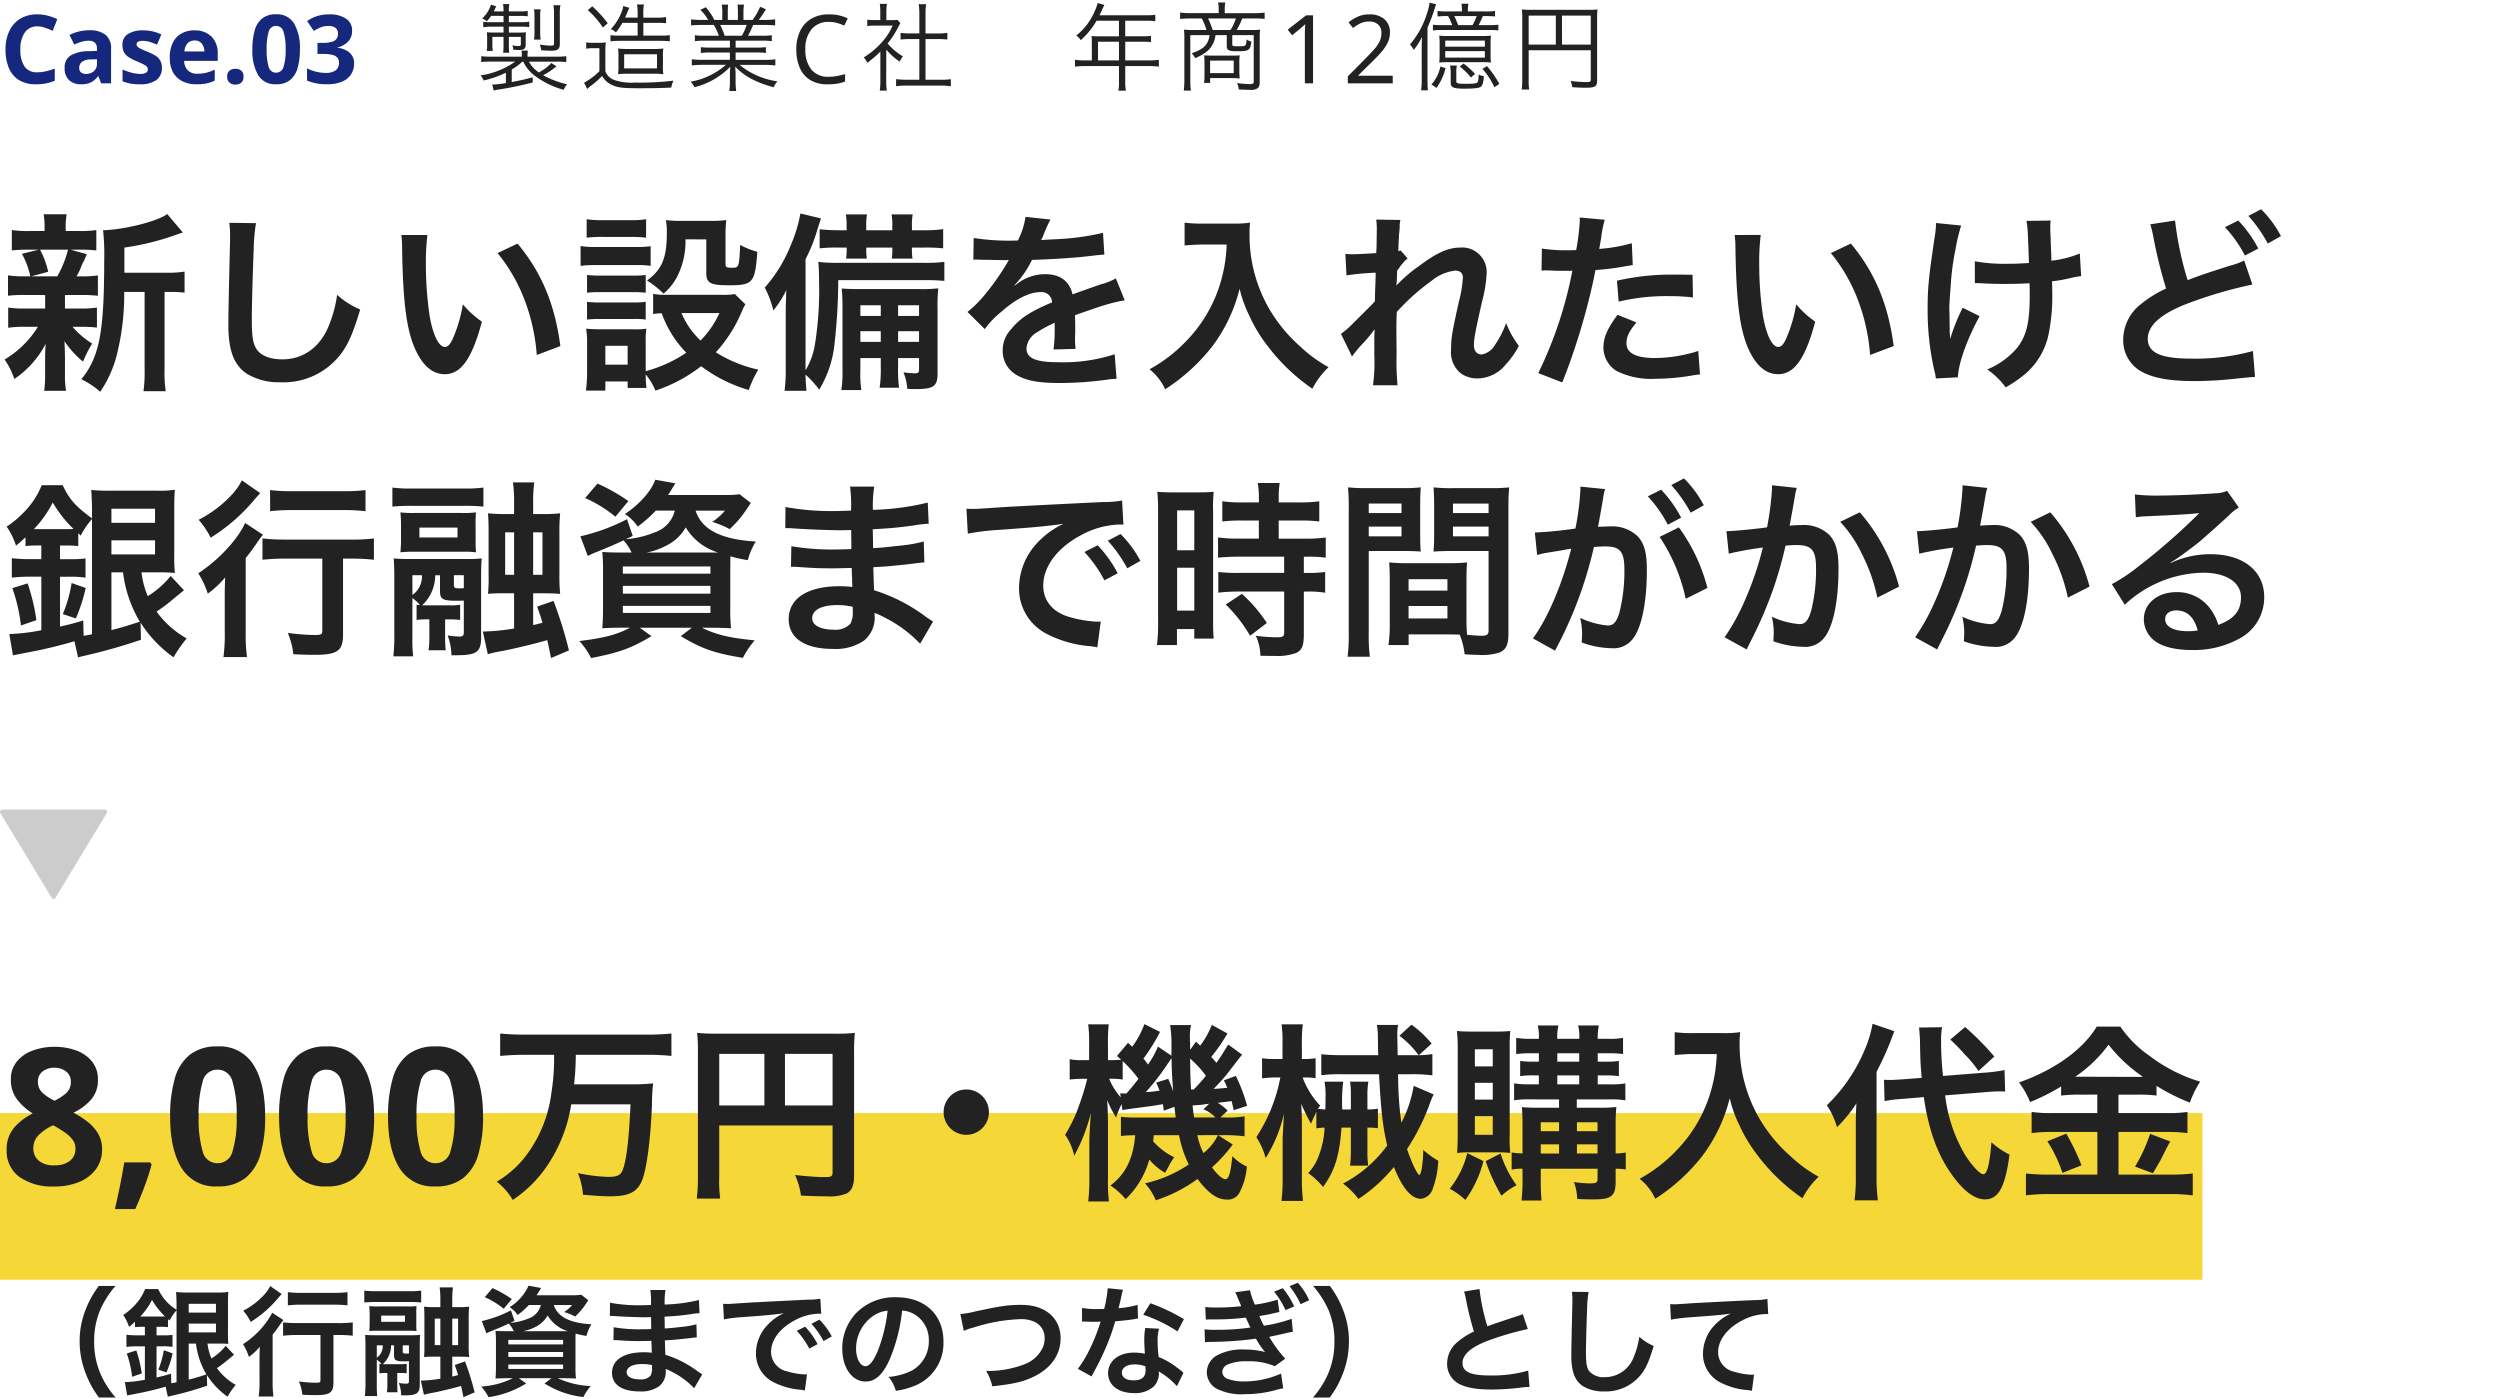
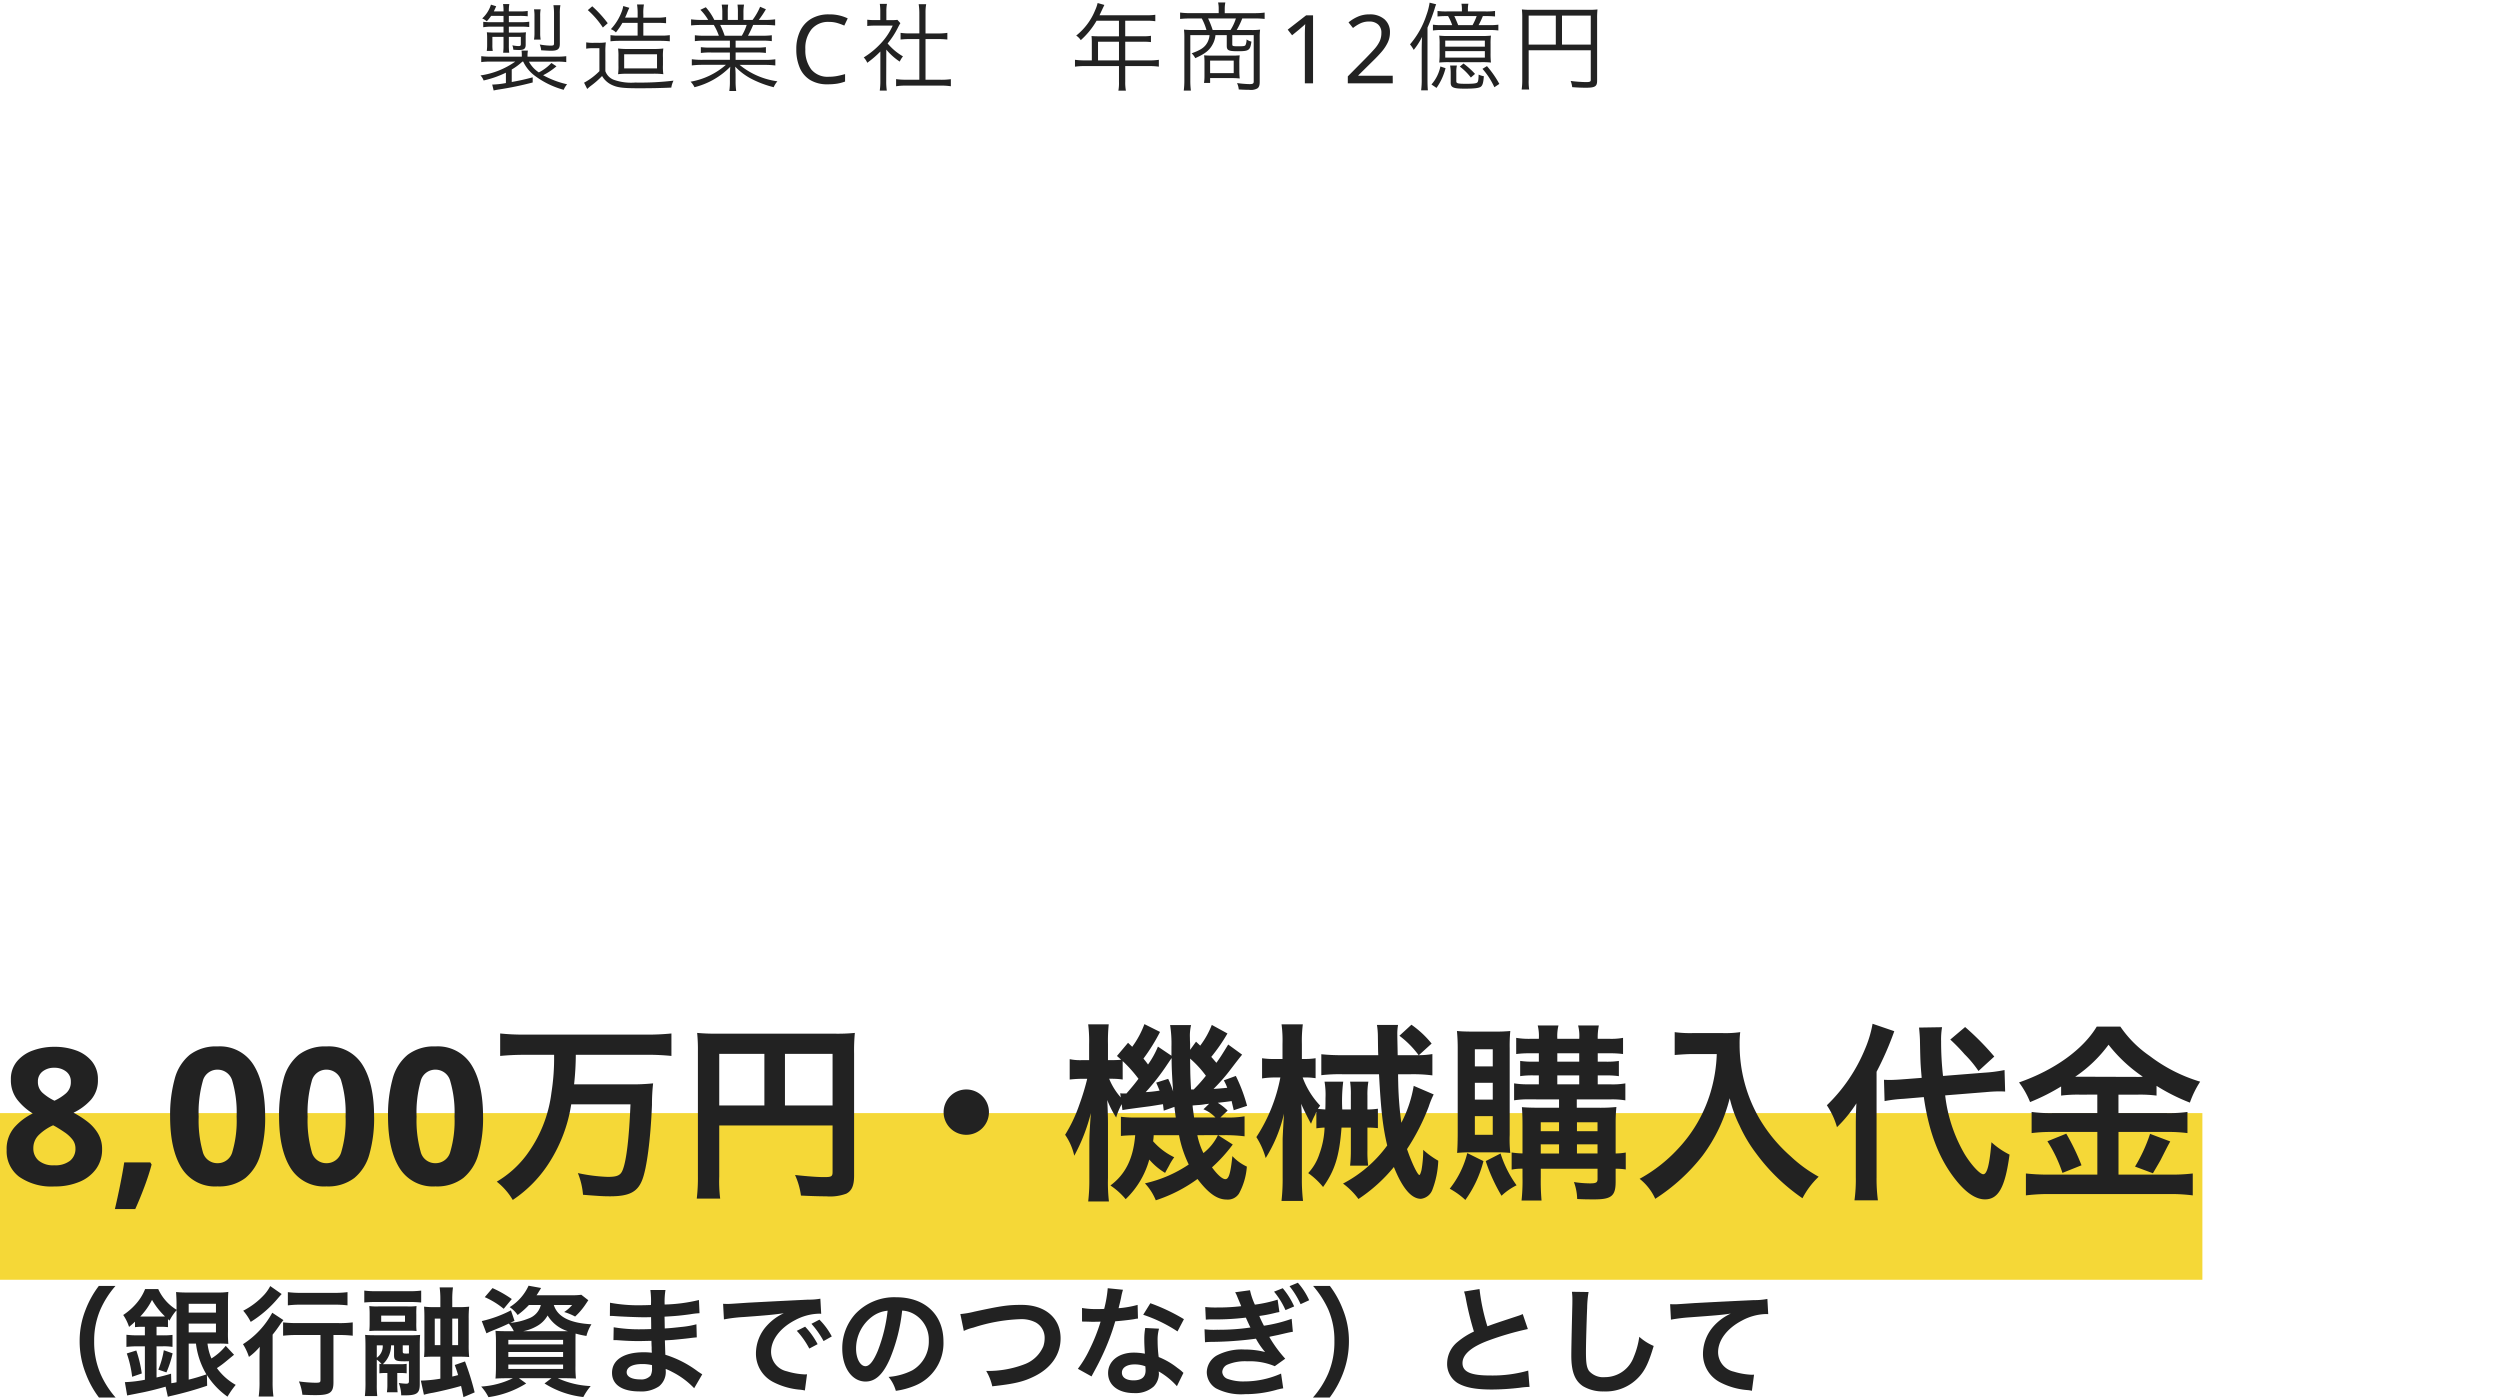
<svg xmlns="http://www.w3.org/2000/svg" width="420" height="235" viewBox="0 0 420 235">
  <g transform="translate(-7627 -2539)">
    <g transform="translate(-1754 752)">
      <g transform="translate(8381 -943)">
-         <path d="M20.9,16.816V12.592a43.96,43.96,0,0,0,8.768-2.176c.576-.192.7-.256,1.056-.352L28.1,6.96c-1.632,1.216-7.168,2.624-10.784,2.72a37.2,37.2,0,0,1,.192,4.992c0,12.128-.8,16.32-3.84,20.032a14.765,14.765,0,0,1,3.168,2.112,19.5,19.5,0,0,0,2.848-6.432,41.757,41.757,0,0,0,1.184-10.336h3.424v12.9A22.764,22.764,0,0,1,24.1,36.72H27.84a22.078,22.078,0,0,1-.192-3.776v-12.9h.8a18.232,18.232,0,0,1,2.56.128V16.624a15.827,15.827,0,0,1-2.912.192ZM7.584,20.56v2.272H4.352a17.593,17.593,0,0,1-2.976-.16v3.392a17.911,17.911,0,0,1,2.912-.16h2.08a16.474,16.474,0,0,1-5.6,5.5A12,12,0,0,1,2.4,34.672a16,16,0,0,0,5.28-5.92c-.064.736-.1,1.568-.1,2.176v3.2a18.653,18.653,0,0,1-.16,2.528H11.1A15.331,15.331,0,0,1,10.912,34V30.8c0-.16-.032-1.152-.032-1.248-.032-.832-.032-.832-.064-1.248a16.231,16.231,0,0,0,3.136,3.456,19.37,19.37,0,0,1,1.536-3.04,14.035,14.035,0,0,1-3.3-2.816h1.184a23.537,23.537,0,0,1,2.912.128v-3.36a17.672,17.672,0,0,1-2.912.16H10.912V20.56H13.5a24.45,24.45,0,0,1,2.944.128V17.264a17.631,17.631,0,0,1-2.944.16h-.64a11.5,11.5,0,0,0,.7-1.408,6.221,6.221,0,0,1,.544-1.184c.288-.7.288-.7.48-1.12l-2.72-.768h1.312a25.288,25.288,0,0,1,3.008.128V9.648a17.593,17.593,0,0,1-2.976.16H11.04v-.48a11.73,11.73,0,0,1,.16-2.336H7.328a12.329,12.329,0,0,1,.16,2.336v.48H5.056a18.424,18.424,0,0,1-3.072-.16v3.424a24.946,24.946,0,0,1,3.008-.128H6.5l-2.816.7a13.362,13.362,0,0,1,1.408,3.776H4.32a17.362,17.362,0,0,1-2.976-.16v3.424a23.536,23.536,0,0,1,2.912-.128Zm3.84-7.616a17.971,17.971,0,0,1-1.792,4.48H5.248L8.1,16.656A14.169,14.169,0,0,0,6.72,12.944Zm27.1-4.512a15.915,15.915,0,0,1,.128,2.176c0,.448,0,1.12-.032,2.08-.192,8.032-.256,11.232-.256,12.9,0,4.288.928,6.752,3.136,8.224a10.433,10.433,0,0,0,5.6,1.408,12.111,12.111,0,0,0,9.6-4.064c1.568-1.76,2.528-3.84,3.808-8.16a13.82,13.82,0,0,1-3.872-2.464A21.452,21.452,0,0,1,55.168,25.9c-1.5,3.52-4.288,5.472-7.744,5.472-2.016,0-3.552-.608-4.288-1.664-.64-.96-.832-2.112-.832-5.152,0-2.272.192-8.768.32-11.744a29.252,29.252,0,0,1,.384-4.32Zm28.9,2.048a15.292,15.292,0,0,1,.128,2.048c.128,8.864.7,13.5,2.016,16.7,1.28,3.072,3.008,4.64,5.152,4.64,2.72,0,4.576-2.592,6.24-8.832a15.8,15.8,0,0,1-3.2-2.912,23.592,23.592,0,0,1-1.7,5.792c-.384.9-.832,1.376-1.312,1.376-1.024,0-2.048-2.048-2.592-5.376a59.882,59.882,0,0,1-.608-8.576,37.2,37.2,0,0,1,.256-4.864Zm16.16,3.04a27.932,27.932,0,0,1,4.544,7.872,32.44,32.44,0,0,1,2.048,9.248l3.968-1.5c-.928-7.04-3.168-12.384-7.2-17.216Zm39.872,6.88a11.267,11.267,0,0,1-2.24.128h-9.44a9.85,9.85,0,0,1-2.048-.16V23.76a9.256,9.256,0,0,1,1.44-.128,18.27,18.27,0,0,0,4.128,6.624,22.456,22.456,0,0,1-6.816,3.1v-4.8a15.189,15.189,0,0,1,.1-2.336,11.359,11.359,0,0,1-2.144.1h-5.5c-.992,0-1.664-.032-2.464-.1a14.808,14.808,0,0,1,.16,2.528v4.7a24.424,24.424,0,0,1-.192,3.168H101.7V35.088h3.744v1.088h3.168a15.293,15.293,0,0,1-.128-2.272,11.146,11.146,0,0,1,1.632,2.72,25.878,25.878,0,0,0,7.68-4.1,24.792,24.792,0,0,0,8,4,17.393,17.393,0,0,1,1.6-3.424,22.409,22.409,0,0,1-7.136-2.912,23.608,23.608,0,0,0,4.32-6.752,9.532,9.532,0,0,1,.64-1.312Zm-2.592,3.2a16.187,16.187,0,0,1-3.168,4.608,13.307,13.307,0,0,1-3.2-4.608ZM101.7,29.1h3.744v3.168H101.7ZM98.56,10.928a21.253,21.253,0,0,1,2.688-.128h4.608a21.911,21.911,0,0,1,2.688.128v-3.1a15.45,15.45,0,0,1-2.688.16h-4.608a15.45,15.45,0,0,1-2.688-.16Zm-1.024,4.736a19.339,19.339,0,0,1,2.592-.128h6.752a14.463,14.463,0,0,1,2.432.128v-3.3a17.047,17.047,0,0,1-2.592.128h-6.592a14.267,14.267,0,0,1-2.592-.16Zm1.088,4.512a17.992,17.992,0,0,1,2.112-.1h5.7a18.314,18.314,0,0,1,2.048.1V17.2a15.741,15.741,0,0,1-2.048.1h-5.7a17.62,17.62,0,0,1-2.112-.1Zm0,4.512a18.143,18.143,0,0,1,2.08-.1h5.664a13.344,13.344,0,0,1,2.112.1V21.712a15.741,15.741,0,0,1-2.048.1h-5.7a17.62,17.62,0,0,1-2.112-.1Zm20.032-13.472v5.632c0,1.7.672,2.08,3.776,2.08,4.064,0,4.416-.384,4.8-5.632a12.6,12.6,0,0,1-2.88-1.152c-.192,3.84-.192,3.84-1.472,3.84-.768,0-.992-.128-.992-.544V10.7a20.531,20.531,0,0,1,.128-2.72,22.469,22.469,0,0,1-2.72.128h-4.9a20.518,20.518,0,0,1-2.528-.128,11.037,11.037,0,0,1,.16,2.144c0,4.192-.8,6.144-3.328,8a16.8,16.8,0,0,1,2.784,2.208,9.332,9.332,0,0,0,2.368-3.04,13.078,13.078,0,0,0,1.312-6.08Zm29.312,19.936v1.472a20.492,20.492,0,0,1-.192,3.52h3.264a22.4,22.4,0,0,1-.16-3.52V31.152h3.52v1.824c0,.608-.128.736-.7.736a15.442,15.442,0,0,1-1.92-.16,8.692,8.692,0,0,1,.64,2.784c1.152.032,1.152.032,1.408.032,3.008,0,3.68-.48,3.68-2.592V22.864a28.076,28.076,0,0,1,.128-3.424,25.712,25.712,0,0,1-3.1.128H144.8c-1.792,0-2.432-.032-3.392-.1a33.4,33.4,0,0,1,.128,3.488V33.072a19.031,19.031,0,0,1-.192,3.456h3.36a19.278,19.278,0,0,1-.16-3.456v-1.92Zm0-2.72h-3.424V26.64h3.424Zm2.912,0V26.64h3.52v1.792Zm-2.912-4.352h-3.424V22.288h3.424Zm2.912,0V22.288h3.52V24.08Zm4.672-6.016a29.727,29.727,0,0,1,3.1.128v-3.2a24.017,24.017,0,0,1-3.488.16H140.832a24.212,24.212,0,0,1-3.36-.16c.1,1.024.128,2.016.128,3.232a57.14,57.14,0,0,1-.7,10.688,11.948,11.948,0,0,1-1.568,4.288V14.544a26.89,26.89,0,0,0,2.048-5.184c.224-.672.384-1.184.544-1.664l-3.456-.832a23.79,23.79,0,0,1-1.6,5.28,24.422,24.422,0,0,1-4.384,7.168,17.438,17.438,0,0,1,1.44,3.84,16.38,16.38,0,0,0,2.176-3.424c-.064,1.888-.1,2.976-.1,4.192v8.928a27.75,27.75,0,0,1-.192,3.808h3.68c-.1-1.056-.128-1.536-.16-2.72a16.977,16.977,0,0,1,2.3,2.528,18.453,18.453,0,0,0,2.592-7.9,97.352,97.352,0,0,0,.608-10.5ZM142.24,9.68H140.9a30.446,30.446,0,0,1-3.2-.16v3.2a26.163,26.163,0,0,1,3.2-.128h1.344v.32a11.634,11.634,0,0,1-.1,1.536h3.488a9.384,9.384,0,0,1-.1-1.568v-.288h4.384v.288a11.447,11.447,0,0,1-.1,1.568h3.488a8.952,8.952,0,0,1-.1-1.536v-.32h2.016a28.52,28.52,0,0,1,3.232.128V9.488a20.387,20.387,0,0,1-3.232.192h-2.016V8.944a10.409,10.409,0,0,1,.128-1.92h-3.552a9.562,9.562,0,0,1,.128,1.92V9.68h-4.384V8.944a10.19,10.19,0,0,1,.128-1.92h-3.552a9.562,9.562,0,0,1,.128,1.92Zm21.28,4.96a3.535,3.535,0,0,1,.512-.032c.288,0,.288,0,.9.032.7,0,3.52.064,4.032.064,0,0,.416-.032.544-.032a1.566,1.566,0,0,0-.256.416,42.383,42.383,0,0,1-3.84,5.472,19.6,19.6,0,0,1-2.88,2.848l2.912,2.88a14.388,14.388,0,0,1,2.784-2.912c2.464-2.176,4.7-3.3,6.56-3.3a1.757,1.757,0,0,1,1.952,1.728c-3.616,1.5-5.44,2.72-6.88,4.512a5.1,5.1,0,0,0-1.408,3.552A4.64,4.64,0,0,0,170.784,34c1.632.96,3.744,1.344,7.136,1.344a58.041,58.041,0,0,0,8.192-.576,9.429,9.429,0,0,1,1.472-.128l-.32-4.128a27.8,27.8,0,0,1-9.408,1.344c-3.872,0-5.408-.672-5.408-2.336a3.369,3.369,0,0,1,1.664-2.624,19.448,19.448,0,0,1,3.072-1.664V26a25.335,25.335,0,0,1-.192,3.712l3.712-.1a13.139,13.139,0,0,1-.1-1.7c0-.224,0-.512.032-1.056v-1.28c0-.448,0-.448-.032-1.28v-.352q4.128-1.44,4.8-1.632a28.247,28.247,0,0,1,3.552-.864l-1.5-3.68a10,10,0,0,1-2.368.96q-1.2.384-4.9,1.728c-.512-2.208-2.08-3.392-4.576-3.392a7.736,7.736,0,0,0-4.512,1.44c-.416.32-.416.32-.64.48l-.032-.064a16.56,16.56,0,0,0,2.944-4.256c3.232-.1,7.3-.352,9.632-.64,1.632-.192,1.632-.192,2.528-.256l-.224-3.648a43.23,43.23,0,0,1-8.384,1.088c-1.76.1-1.76.1-2.016.128.064-.128.128-.224.288-.576a24.448,24.448,0,0,1,1.28-2.88l-4.192-.448a12.673,12.673,0,0,1-1.28,3.968,38.669,38.669,0,0,1-7.424-.416Zm42.56-2.56a25.288,25.288,0,0,1-1.056,6.464,23.69,23.69,0,0,1-5.472,9.472,25.278,25.278,0,0,1-6.432,5.024,8.975,8.975,0,0,1,2.624,3.36,31.967,31.967,0,0,0,7.936-7.232,26.843,26.843,0,0,0,4.576-9.664,20.684,20.684,0,0,0,1.632,4.544,24.37,24.37,0,0,0,2.816,4.736,32.246,32.246,0,0,0,7.776,7.52,13.581,13.581,0,0,1,2.72-3.616,22.9,22.9,0,0,1-4.736-3.456,25.888,25.888,0,0,1-5.12-6.144,24.776,24.776,0,0,1-3.424-12.672,15.1,15.1,0,0,1,.1-2.016,17.437,17.437,0,0,1-2.912.16h-5.088a19.484,19.484,0,0,1-3.008-.16v3.84c1.248-.1,2.208-.16,3.072-.16Zm28.512,6.848c.032-.384.064-.576.064-.576l.064-1.888c.192-.256.256-.32.384-.512a2.911,2.911,0,0,1,.448-.576,5.353,5.353,0,0,1,.928-.96L235.3,13.072c-.224.064-.352.128-.384.128.064-1.952.1-2.208.128-2.848.064-.64.1-1.056.1-1.216a4.462,4.462,0,0,1,.128-1.184L231.2,7.888a10.632,10.632,0,0,1,.1,1.792c0,.736-.032,1.728-.032,2.624-.032.736-.032.736-.064,1.216-1.5.1-3.264.192-3.872.192a9.925,9.925,0,0,1-1.312-.064l.192,3.616a41.234,41.234,0,0,1,4.9-.448c0,.864-.032.928-.032,1.664-.064,1.248-.064,1.6-.1,3.136-.608.672-.608.672-3.616,3.648a14.337,14.337,0,0,1-2.08,1.824l1.856,3.808a18.271,18.271,0,0,1,1.472-1.824,24.921,24.921,0,0,0,2.272-2.688l.064-.032c-.064.864-.064.864-.064,4.288a28.088,28.088,0,0,1-.224,5.088h4.128a43.191,43.191,0,0,1-.16-5.28c-.032-3.552-.032-3.552-.032-3.808,0-.9,0-1.792.064-3.232a36.378,36.378,0,0,1,5.824-5.216,7.664,7.664,0,0,1,3.968-1.728c.864,0,1.312.416,1.312,1.184a20.29,20.29,0,0,1-.672,4.032c-1.184,5.312-1.312,6.176-1.312,8.032a4.564,4.564,0,0,0,1.664,4.032,4.755,4.755,0,0,0,2.752.832,6.19,6.19,0,0,0,4.736-2.3,14.6,14.6,0,0,0,2.24-3.168,15.556,15.556,0,0,1-2.144-3.84,15.708,15.708,0,0,1-1.856,3.648,3.21,3.21,0,0,1-2.24,1.632c-.832,0-1.312-.576-1.312-1.6s.256-2.368,1.344-7.2a22.892,22.892,0,0,0,.8-4.9,4.127,4.127,0,0,0-4.48-4.256c-1.952,0-3.968.9-6.752,3.008a23.465,23.465,0,0,0-3.9,3.328Zm24.384-2.464a4.778,4.778,0,0,1,.608-.032c.256,0,.7,0,1.28.032.544.032.864.032,1.024.032h1.856a2.709,2.709,0,0,0,.416-.032,68.368,68.368,0,0,1-5.728,17.216l4.032,1.568a108.5,108.5,0,0,0,3.584-10.592c.832-2.912,1.632-6.3,1.984-8.288a43.622,43.622,0,0,0,5.248-.672c.768-.128.768-.128,1.024-.16l-.16-3.68a26.559,26.559,0,0,1-5.472.96c.128-.736.16-.928.32-1.824A18.184,18.184,0,0,1,269.6,7.92l-4.224-.384a4.345,4.345,0,0,1,.032.576,38.836,38.836,0,0,1-.608,4.9c-.736.032-1.088.032-1.472.032a25.46,25.46,0,0,1-4.288-.288Zm25.376.7c-2.016-.032-2.3-.032-3.168-.032a41.066,41.066,0,0,0-9.536,1.024l.288,3.52a34.535,34.535,0,0,1,8.448-.928,33.313,33.313,0,0,1,4.032.224Zm-12.608,6.72c-1.76,2.4-2.368,3.84-2.368,5.536a4.624,4.624,0,0,0,2.272,3.936,12.993,12.993,0,0,0,6.432,1.28,37.239,37.239,0,0,0,5.952-.512c.736-.128.992-.16,1.568-.224l-.288-3.936a24.49,24.49,0,0,1-7.264,1.184c-3.2,0-4.8-.832-4.8-2.464,0-1.12.384-1.92,1.664-3.52Zm19.68-13.408a15.3,15.3,0,0,1,.128,2.048c.128,8.864.7,13.5,2.016,16.7,1.28,3.072,3.008,4.64,5.152,4.64,2.72,0,4.576-2.592,6.24-8.832a15.8,15.8,0,0,1-3.2-2.912,23.592,23.592,0,0,1-1.7,5.792c-.384.9-.832,1.376-1.312,1.376-1.024,0-2.048-2.048-2.592-5.376a59.885,59.885,0,0,1-.608-8.576,37.2,37.2,0,0,1,.256-4.864Zm16.16,3.04a27.931,27.931,0,0,1,4.544,7.872,32.44,32.44,0,0,1,2.048,9.248l3.968-1.5c-.928-7.04-3.168-12.384-7.2-17.216Zm24.192,5.056h.48c.384,0,.512,0,1.44.064.832.032,2.016.064,2.912.064,1.6,0,3.264-.032,4.352-.128.032,1.056.032,1.344.032,2.016,0,4.736-.576,6.976-2.24,8.992a13.185,13.185,0,0,1-4.9,3.488,12.6,12.6,0,0,1,3.1,3.008,20.813,20.813,0,0,0,3.488-2.432A11.993,11.993,0,0,0,344.1,27.44a31.749,31.749,0,0,0,.672-7.648c0-.576,0-.864-.032-1.536a22.6,22.6,0,0,0,3.1-.544,15.591,15.591,0,0,1,1.792-.32l-.224-3.808A17.6,17.6,0,0,1,344.64,14.8c-.064-2.048-.128-3.264-.128-3.616-.064-1.44-.064-1.728-.064-2.048a6.977,6.977,0,0,1,.064-1.088l-4.064.064c.192,1.152.224,1.44.416,7.072-1.664.1-2.176.128-3.392.128a28.509,28.509,0,0,1-5.7-.416ZM329.728,22.7a33.018,33.018,0,0,0-2.112,5.28c0-.512-.032-.7-.064-1.216v-.576c-.032-1.568-.032-2.112-.032-2.464-.032-.512-.032-.9-.032-.992,0-.608.064-1.536.224-3.648a43.105,43.105,0,0,1,.832-6.3,30.918,30.918,0,0,1,.928-3.9l-4.224-.416a14.081,14.081,0,0,1-.224,2.368c-.992,6.624-1.184,8.512-1.184,12.128a46.045,46.045,0,0,0,1.152,10.4,5.215,5.215,0,0,1,.224,1.216l3.712-.192c.064-2.3,1.536-6.4,3.648-10.272Zm31.52-14.016a17.273,17.273,0,0,1,.512,2.112,79.322,79.322,0,0,0,2.144,8.672,19.782,19.782,0,0,0-4.352,2.72A7.615,7.615,0,0,0,356.7,27.92a6.019,6.019,0,0,0,2.784,5.344c2.048,1.216,4.832,1.76,9.28,1.76a67.626,67.626,0,0,0,7.488-.48c1.7-.16,1.92-.192,2.592-.224l-.352-4.352a36.271,36.271,0,0,1-10.336,1.28c-5.152,0-7.328-.992-7.328-3.328q0-3.456,7.008-6.048A73.783,73.783,0,0,1,378.4,18.8l-1.376-4.032a11.834,11.834,0,0,1-2.272.832c-4.032,1.28-5.248,1.7-7.232,2.464a55.34,55.34,0,0,1-2.112-10.016Zm12.544.48a21.6,21.6,0,0,1,3.36,4.768l2.24-1.184a20.738,20.738,0,0,0-3.36-4.7Zm9.408,1.5a18.506,18.506,0,0,0-3.328-4.512l-2.144,1.12a23.576,23.576,0,0,1,3.264,4.64ZM12.736,74.9a27.483,27.483,0,0,0,1.664-5.12l-2.368-.832A23.3,23.3,0,0,1,10.56,74.16Zm14.272-7.744a22.792,22.792,0,0,1,2.368.1,31.989,31.989,0,0,1-.1-3.328v-7.1c0-1.952.032-2.752.1-3.552a16.908,16.908,0,0,1-2.976.16h-8a26.141,26.141,0,0,1-3.072-.128c.064.96.128,2.048.128,3.392v1.376c-2.816-2.048-3.808-3.2-4.928-5.568H7.008A13.5,13.5,0,0,1,4.48,56.56a17.175,17.175,0,0,1-3.36,2.912,12.4,12.4,0,0,1,1.568,3.2c.7-.576.928-.768,1.6-1.408v1.472a18.539,18.539,0,0,1,1.952-.1h.7v2.3H5.12a26.577,26.577,0,0,1-3.136-.16v3.264a27.636,27.636,0,0,1,3.1-.16H6.944V76.88a33.731,33.731,0,0,1-5.376.64L2.176,81.1c.448-.1,2.144-.416,3.232-.64,2.112-.384,4.928-1.088,7.1-1.728l.608,2.72a8.924,8.924,0,0,1,1.088-.288A91.869,91.869,0,0,0,23.68,78.48l-.064-2.88a20.718,20.718,0,0,0,5.536,5.824,23.414,23.414,0,0,1,2.208-3.168A15.774,15.774,0,0,1,26.3,73.744a25.392,25.392,0,0,0,2.624-1.952c1.472-1.216,1.472-1.216,1.984-1.632l-2.24-2.4a14.959,14.959,0,0,1-3.84,3.392,14.289,14.289,0,0,1-1.056-4Zm-6.336,0a21.117,21.117,0,0,0,2.816,8.288c-2.144.7-2.976.96-4.768,1.408v-9.7Zm-10.592.736h1.632a15.272,15.272,0,0,1,2.656.16V64.816a19.178,19.178,0,0,1-2.656.128H10.08v-2.3h1.088a18.3,18.3,0,0,1,1.984.1V60.592l.416.384a13.379,13.379,0,0,1,1.888-2.784v19.36a14.01,14.01,0,0,1-1.408.256l-.064-2.56c-1.824.544-2.4.672-3.9,1.024Zm-4.384-8a18.471,18.471,0,0,0,3.168-4.48,19.777,19.777,0,0,0,3.488,4.448,10.642,10.642,0,0,1-1.088.032H5.7ZM18.72,56.464h7.328v2.368H18.72Zm0,5.312h7.328v2.368H18.72ZM6.112,75.184A33.138,33.138,0,0,0,4.64,69.008l-2.56.8A29.006,29.006,0,0,1,3.52,76.08ZM54.144,64.848V76.912c0,.7-.16.768-1.44.768a37.611,37.611,0,0,1-4.352-.352,12.871,12.871,0,0,1,.928,3.584c1.5.064,2.464.1,3.552.1,3.872,0,4.8-.672,4.8-3.424V64.848h1.376a33.165,33.165,0,0,1,3.808.192V61.456a28.163,28.163,0,0,1-3.9.192H48.032a32.84,32.84,0,0,1-3.936-.192V65.04a33.979,33.979,0,0,1,3.936-.192ZM40.64,51.7a11.217,11.217,0,0,1-1.536,2.24,20.194,20.194,0,0,1-5.728,4.384,14.522,14.522,0,0,1,2.016,3.008,30.563,30.563,0,0,0,7.36-6.4c.608-.7.608-.7.96-1.088Zm4.736,5.184a32.779,32.779,0,0,1,3.744-.192h8.7a31.479,31.479,0,0,1,3.584.192V53.328a27.117,27.117,0,0,1-3.648.192H49.12a27.409,27.409,0,0,1-3.744-.192ZM37.76,77.328a27.688,27.688,0,0,1-.224,4.064H41.5a27.5,27.5,0,0,1-.224-4.032V64.752c.832-1.024,1.12-1.44,1.856-2.5a11.309,11.309,0,0,1,1.056-1.408l-3.008-1.984c-1.216,2.752-4.512,6.272-7.872,8.448a14.7,14.7,0,0,1,1.6,3.424,15.77,15.77,0,0,0,2.912-2.72c-.064,2.176-.064,2.368-.064,3.712Zm32.224-2.176a12.977,12.977,0,0,1,1.728-.1h.416v3.136A14.075,14.075,0,0,1,72,80.24h2.88a19.139,19.139,0,0,1-.1-2.048V75.056h.7a13.892,13.892,0,0,1,1.824.1v-2.56a9.359,9.359,0,0,1-1.792.1H70.912a6.918,6.918,0,0,0,2.208-5.056h.8v2.656c0,1.376.448,1.632,2.784,1.632.32,0,.608,0,1.216-.032v5.376c0,.512-.192.672-.768.672a15.952,15.952,0,0,1-1.952-.192,9.91,9.91,0,0,1,.64,3.328H76.7c3.392,0,4.128-.544,4.128-3.008V67.632c0-1.184.032-1.952.1-2.816a22.816,22.816,0,0,1-2.56.1H68.8c-1.056,0-2.016-.032-2.656-.1.064.832.1,1.824.1,3.04v9.376a32.334,32.334,0,0,1-.16,4.032h3.328a25.171,25.171,0,0,1-.128-3.2V71.472a6.519,6.519,0,0,1,1.28,1.184c-.256-.032-.32-.032-.576-.064Zm-.7-7.52h1.6a3.805,3.805,0,0,1-1.6,3.328Zm6.976,0H77.92v2.176a6.982,6.982,0,0,1-.768.032c-.736,0-.9-.1-.9-.544ZM86.368,57.36H85.12a25.972,25.972,0,0,1-3.136-.128c.064.9.1,1.5.1,3.2V67.6a27.489,27.489,0,0,1-.1,3.168c.832-.064,1.312-.1,2.816-.1h1.568v5.92a35.764,35.764,0,0,1-5.248.512l.832,3.808a19.856,19.856,0,0,1,2.464-.544c2.56-.512,5.76-1.312,7.52-1.824.288,1.248.352,1.6.64,3.008l3.008-1.28a70.608,70.608,0,0,0-2.592-8.32l-2.752.96c.48,1.344.64,1.824.9,2.72-.544.128-.7.192-1.568.384V70.672H91.1c1.344,0,2.208.032,3.008.1a30.264,30.264,0,0,1-.128-3.392V60.5a29.893,29.893,0,0,1,.128-3.264,25.038,25.038,0,0,1-2.976.128H89.568V55.44a23.343,23.343,0,0,1,.192-3.392H86.176a24.275,24.275,0,0,1,.192,3.392Zm0,3.072v7.136h-1.5V60.432Zm3.2,7.136V60.432h1.568v7.136ZM81.216,52.912a24.017,24.017,0,0,1-3.488.16H69.44a24.52,24.52,0,0,1-3.52-.16v3.2a30.071,30.071,0,0,1,3.328-.128h8.64a29.34,29.34,0,0,1,3.328.128ZM79.9,59.376a20.427,20.427,0,0,1,.064-2.3,15.471,15.471,0,0,1-2.432.1H69.7a15.922,15.922,0,0,1-2.432-.1,21.027,21.027,0,0,1,.1,2.3v2.112a21.027,21.027,0,0,1-.1,2.3,22.494,22.494,0,0,1,2.432-.1h8.256a15.855,15.855,0,0,1,2.016.1,20.453,20.453,0,0,1-.064-2.336Zm-3.04,1.92h-6.4V59.632h6.4Zm36.512-4.512a5.141,5.141,0,0,1-3.36,3.648,16.126,16.126,0,0,1-4.864,1.152l1.152-.544-.96-2.816A32.717,32.717,0,0,1,97.5,61.1l1.248,3.3c.608-.288.928-.448,1.408-.64,2.368-.96,2.752-1.12,4.608-1.984a8.712,8.712,0,0,1,1.344,2.048h-1.664c-1.472,0-2.592-.032-3.264-.1a30.443,30.443,0,0,1,.128,3.328v6.3c0,1.344-.064,2.624-.128,3.2.8-.064,1.92-.1,3.392-.1h1.28c-2.176,1.152-4.288,1.728-8.512,2.24A12.817,12.817,0,0,1,99.3,81.552c4.672-.9,6.816-1.664,10.144-3.68l-1.952-1.408h8.736l-1.856,1.408c3.424,2.08,5.664,2.88,10.432,3.648a15.5,15.5,0,0,1,1.984-2.944c-4.1-.384-6.432-.928-8.864-2.112h1.5c1.344,0,2.656.032,3.392.1a28.485,28.485,0,0,1-.128-3.392v-5.92c0-.992,0-1.92.032-2.784a24.446,24.446,0,0,0,2.912.64,11.463,11.463,0,0,1,1.344-3.136c-5.824-.32-9.12-2.016-10.112-5.184h4.928a9.541,9.541,0,0,1-2.144,1.888,15.32,15.32,0,0,1,2.944,1.216,18.291,18.291,0,0,0,2.816-3.3c.416-.608.48-.736.736-1.088l-1.888-1.472a17.213,17.213,0,0,1-2.656.128h-9.376A10.461,10.461,0,0,0,112.9,53.1a9.564,9.564,0,0,0,.544-.9l-3.36-.608c-.672,1.92-2.624,4.1-5.088,5.76a7.871,7.871,0,0,1,2.144,2.112,21.567,21.567,0,0,0,3.04-2.688Zm-4.736,7.04a11.869,11.869,0,0,0,3.584-1.312A7.448,7.448,0,0,0,115.2,59.6a9.61,9.61,0,0,0,5.44,4.224h-12Zm-4,2.336h14.72v1.216H104.64Zm0,3.264h14.72v1.312H104.64Zm0,3.36h14.72v1.184H104.64Zm.928-17.6a30.549,30.549,0,0,0-5.184-2.944L98.3,54.672a21.619,21.619,0,0,1,5.088,3.136Zm51.2,20.224c-.448-.256-.608-.384-1.152-.736a28.622,28.622,0,0,0-8.768-4.512c-.032-.768-.032-.768-.128-3.872,1.248-.064,1.728-.1,2.176-.128,2.4-.224,3.84-.384,4.32-.448.736-.1,1.536-.192,2.08-.224l-.1-3.52a23.683,23.683,0,0,1-3.968.7c-2.944.32-2.944.32-4.544.416-.032-1.984-.032-2.368-.064-3.168,2.816-.16,4.064-.256,6.88-.64a20.015,20.015,0,0,1,2.528-.288l-.16-3.552a43.293,43.293,0,0,1-9.216,1.216,19.839,19.839,0,0,1,.224-3.9h-4.064a22.831,22.831,0,0,1,.16,4.032c-.8.032-1.888.064-2.4.064a42.078,42.078,0,0,1-8.608-.672l-.032,3.552h.512c.1,0,.352,0,.7.032,2.144.16,6.272.32,7.84.32.48,0,.992,0,2.016-.032.032,1.824.032,2.912.032,3.2-.9.032-1.984.064-2.624.064a41.263,41.263,0,0,1-7.456-.544l-.064,3.456c.48,0,.8,0,1.216.032,2.656.192,3.84.224,5.792.224.672,0,1.664-.032,3.2-.064.032,1.28.032,1.28.064,1.728v.7a6.166,6.166,0,0,1,.032.768,16.719,16.719,0,0,0-2.144-.128c-5.376,0-8.544,2.048-8.544,5.536,0,3.168,2.688,4.992,7.36,4.992a8.519,8.519,0,0,0,5.28-1.376,4.992,4.992,0,0,0,1.792-4.32v-.352a14.238,14.238,0,0,1,1.728.8,21.592,21.592,0,0,1,5.92,4.384Zm-13.5-2.464v.768a4.057,4.057,0,0,1-.384,2.048,3.323,3.323,0,0,1-2.784,1.024c-2.272,0-3.648-.736-3.648-1.92,0-1.376,1.568-2.208,4.16-2.208A11.231,11.231,0,0,1,143.264,72.944Zm19.328-12.288a40.162,40.162,0,0,1,5.312-.64c6.208-.448,8.192-.64,10.784-1.024a14.15,14.15,0,0,0-4.448,3.232,11.143,11.143,0,0,0-3.04,7.52,8.562,8.562,0,0,0,4.576,7.712,19.251,19.251,0,0,0,7.488,2.112c.608.1.672.1,1.088.192l.576-4.352c-.32.032-.608.032-.64.032a19.419,19.419,0,0,1-4.768-.832c-2.688-.8-4.256-2.72-4.256-5.216,0-3.232,2.4-6.432,6.464-8.544a14.311,14.311,0,0,1,6.336-1.728,4.955,4.955,0,0,1,.672.032l-.224-4.064a17.241,17.241,0,0,1-3.3.256c-8.544.416-14.016.7-16.352.832-4.7.32-4.7.32-5.28.32-.16,0-.512,0-1.216-.032Zm19.584,3.072a21.6,21.6,0,0,1,3.36,4.768l2.24-1.184a20.738,20.738,0,0,0-3.36-4.7Zm9.408,1.5a18.506,18.506,0,0,0-3.328-4.512l-2.144,1.12a23.577,23.577,0,0,1,3.264,4.64Zm19.9-6.784v3.04h-3.3a24.616,24.616,0,0,1-3.552-.192v3.392c.992-.1,2.176-.16,3.52-.16h7.584v2.72H208.16a23.747,23.747,0,0,1-3.488-.16v3.488a28.66,28.66,0,0,1,3.424-.192h7.648V77.2c0,.7-.192.864-1.184.864a28.509,28.509,0,0,1-3.584-.256,8.249,8.249,0,0,1,.768,3.36c2.208.032,2.208.032,2.5.032a8.969,8.969,0,0,0,3.52-.512c.96-.448,1.28-1.216,1.28-3.072V70.384h.416a17.4,17.4,0,0,1,3.168.192V67.088a19.517,19.517,0,0,1-3.168.16h-.416v-2.72h.544a20.812,20.812,0,0,1,3.136.16V61.3a23.618,23.618,0,0,1-3.488.192h-4.416v-3.04h3.52a23.215,23.215,0,0,1,3.3.16V55.216a23.593,23.593,0,0,1-3.328.192h-3.488v-.864a17.014,17.014,0,0,1,.16-2.4H211.3a14.3,14.3,0,0,1,.192,2.4v.864h-2.816a23.28,23.28,0,0,1-3.328-.192v3.392a27.1,27.1,0,0,1,3.424-.16ZM194.56,75.568a29.15,29.15,0,0,1-.192,3.808h3.36V76.688h2.912v1.6H203.9c-.064-.8-.1-1.5-.1-3.2v-18.3a24.007,24.007,0,0,1,.1-3.168c-.768.064-1.344.1-2.784.1h-3.872a27.724,27.724,0,0,1-2.816-.1,30,30,0,0,1,.128,3.232Zm3.2-18.816h2.88V63.44h-2.88Zm0,9.632h2.88v7.2h-2.88Zm15.072,9.28a24.557,24.557,0,0,0-4.192-4.9l-2.72,1.792a24.445,24.445,0,0,1,4.1,5.248Zm33.536-7.3c0-1.248.032-2.048.1-2.88a25.737,25.737,0,0,1-2.976.128h-7.136a26.093,26.093,0,0,1-2.976-.128c.064.864.1,1.76.1,2.88v7.808a22.059,22.059,0,0,1-.224,3.2h3.392V77.584h6.784c.256,0,.864,0,1.792.032a12.153,12.153,0,0,1,.832,3.3c1.632.1,1.76.1,2.208.1a9.747,9.747,0,0,0,3.616-.384c1.152-.48,1.536-1.312,1.536-3.232V56.432c0-1.6.032-2.4.128-3.552a28.705,28.705,0,0,1-3.3.128H244.1a27.381,27.381,0,0,1-3.264-.128c.064.992.1,1.888.1,2.976v4.9c0,1.376-.032,1.984-.1,2.912.8-.064,1.824-.1,2.944-.1h6.3V76.944c0,.64-.288.864-1.184.864-.576,0-1.728-.1-2.432-.16-.064-.832-.1-1.568-.1-2.784ZM244.1,55.6h5.984v1.6H244.1Zm0,3.872h5.984V61.1H244.1ZM236.64,68.3h6.528v1.92H236.64Zm0,4.512h6.528V74.9H236.64Zm-6.688-9.248h5.792c1.12,0,2.112.032,2.944.1-.064-.7-.1-1.44-.1-2.912v-4.9c0-1.248.032-1.952.1-2.976a27.038,27.038,0,0,1-3.264.128H229.76a29.064,29.064,0,0,1-3.3-.128,35.479,35.479,0,0,1,.128,3.584v20.9a28.606,28.606,0,0,1-.192,3.968h3.744a27.758,27.758,0,0,1-.192-3.936Zm0-7.968h5.5v1.6h-5.5Zm0,3.872h5.5V61.1h-5.5ZM278.816,61.2A29.932,29.932,0,0,1,283.2,71.6l3.648-1.824a29.761,29.761,0,0,0-4.8-10.176Zm-9.408-7.04a7.443,7.443,0,0,1,.256-.992l-4.16-.416v.576a45.013,45.013,0,0,1-.832,6.464,65.724,65.724,0,0,1-6.816.672l.384,3.776a13.14,13.14,0,0,1,1.312-.32l2.912-.48c1.024-.192,1.024-.192,1.5-.256-1.5,5.952-3.968,11.712-6.432,15.072l3.712,2.048A68.7,68.7,0,0,0,267.776,62.9c.736-.064,1.248-.1,1.92-.1,2.464,0,3.2.864,3.2,3.808a28.434,28.434,0,0,1-.832,7.3c-.48,1.568-.992,2.176-1.92,2.176a13.4,13.4,0,0,1-4.672-1.28,12.019,12.019,0,0,1,.32,2.72c0,.32-.032.8-.064,1.408a14.835,14.835,0,0,0,4.928.96,4.053,4.053,0,0,0,3.552-1.44c1.536-1.76,2.464-6.144,2.464-11.648,0-2.912-.416-4.448-1.5-5.664a6.2,6.2,0,0,0-4.736-1.7c-.576,0-1.024.032-1.984.064.1-.416.1-.416.192-.96.32-1.728.544-3.04.7-3.968Zm7.424.224a21.6,21.6,0,0,1,3.36,4.768l2.24-1.184a20.738,20.738,0,0,0-3.36-4.7Zm9.408,1.5a18.506,18.506,0,0,0-3.328-4.512l-2.144,1.12a23.579,23.579,0,0,1,3.264,4.64Zm11.456-3.36v.608a49.246,49.246,0,0,1-.832,6.464c-1.76.256-5.632.64-6.816.64l.384,3.776a57.368,57.368,0,0,1,5.728-1.024,54.285,54.285,0,0,1-3.1,9.056,34.962,34.962,0,0,1-3.328,6.016l3.712,2.048c.16-.32.16-.352.256-.544l.48-.96a68.628,68.628,0,0,0,3.84-8.992,67.688,67.688,0,0,0,1.952-6.944c.736-.064,1.216-.1,1.856-.1,2.528,0,3.264.864,3.264,3.808a28.433,28.433,0,0,1-.832,7.3c-.48,1.568-.992,2.176-1.92,2.176a13.238,13.238,0,0,1-4.672-1.248,12.019,12.019,0,0,1,.32,2.72c0,.32-.032.768-.064,1.408a15.525,15.525,0,0,0,4.928.928,4.052,4.052,0,0,0,3.552-1.44c1.536-1.76,2.464-6.144,2.464-11.648,0-2.912-.416-4.448-1.5-5.664a6.2,6.2,0,0,0-4.736-1.7c-.608,0-1.056.032-1.984.1.1-.416.1-.48.224-1.184.448-2.4.448-2.4.544-3.072.1-.512.128-.672.192-1.088a7.448,7.448,0,0,1,.256-.992Zm11.456,6.144a20.711,20.711,0,0,1,3.68,5.472,28.764,28.764,0,0,1,2.56,7.264l3.648-1.856a31.062,31.062,0,0,0-6.592-12.48ZM329.7,52.528v.608a49.246,49.246,0,0,1-.832,6.464c-1.76.256-5.632.64-6.816.64l.384,3.776a57.368,57.368,0,0,1,5.728-1.024,54.285,54.285,0,0,1-3.1,9.056,34.962,34.962,0,0,1-3.328,6.016l3.712,2.048c.16-.32.16-.352.256-.544l.48-.96a68.628,68.628,0,0,0,3.84-8.992,67.688,67.688,0,0,0,1.952-6.944c.736-.064,1.216-.1,1.856-.1,2.528,0,3.264.864,3.264,3.808a28.433,28.433,0,0,1-.832,7.3c-.48,1.568-.992,2.176-1.92,2.176a13.238,13.238,0,0,1-4.672-1.248,12.019,12.019,0,0,1,.32,2.72c0,.32-.032.768-.064,1.408a15.525,15.525,0,0,0,4.928.928,4.052,4.052,0,0,0,3.552-1.44c1.536-1.76,2.464-6.144,2.464-11.648,0-2.912-.416-4.448-1.5-5.664a6.2,6.2,0,0,0-4.736-1.7c-.608,0-1.056.032-1.984.1.1-.416.1-.48.224-1.184.448-2.4.448-2.4.544-3.072.1-.512.128-.672.192-1.088a7.448,7.448,0,0,1,.256-.992Zm11.456,6.144a20.711,20.711,0,0,1,3.68,5.472,28.764,28.764,0,0,1,2.56,7.264l3.648-1.856a31.062,31.062,0,0,0-6.592-12.48Zm23.456,6.848a12.563,12.563,0,0,0,1.312-.832c.64-.416,2.944-2.144,3.52-2.624,1.088-.928,3.424-3.008,5.024-4.48a6.859,6.859,0,0,1,1.664-1.312l-1.984-2.816a4.715,4.715,0,0,1-1.984.416c-3.1.224-7.008.384-9.728.384a28.941,28.941,0,0,1-3.776-.192l.16,3.84a10.794,10.794,0,0,1,1.536-.16c5.792-.256,7.84-.384,9.056-.544l.032.032-.576.576a106.849,106.849,0,0,1-9.568,8.32,28.779,28.779,0,0,1-4.512,3.008l2.176,3.456a19.717,19.717,0,0,1,13.184-5.376c3.872,0,6.336,1.632,6.336,4.128,0,2.272-1.152,3.648-3.808,4.64A8.606,8.606,0,0,0,371.2,73.1a6.887,6.887,0,0,0-5.536-2.624c-3.2,0-5.5,1.92-5.5,4.576a4.567,4.567,0,0,0,1.92,3.68c1.28.96,3.52,1.472,6.208,1.472a15.832,15.832,0,0,0,7.744-1.824,7.82,7.82,0,0,0,4.352-7.072c0-4.384-3.52-7.2-8.992-7.2a15.62,15.62,0,0,0-6.72,1.472Zm4.608,11.392a8.661,8.661,0,0,1-1.664.128c-2.368,0-3.808-.736-3.808-2.016,0-.9.736-1.472,1.888-1.472C367.424,73.552,368.64,74.7,369.216,76.912Z" transform="translate(1000 2759)" fill="#222" />
        <path d="M7.9,13.352A6.343,6.343,0,0,0,9.84,15.72,14.329,14.329,0,0,0,14.7,18.088a3.183,3.183,0,0,1,.576-.928,15.329,15.329,0,0,1-4.032-1.52,11.2,11.2,0,0,0,2.24-1.5l-.848-.56a7.624,7.624,0,0,1-2.112,1.584,5.033,5.033,0,0,1-1.664-1.808h4.56a11.121,11.121,0,0,1,1.712.08V12.44a12.587,12.587,0,0,1-1.728.08H8.624v-.288a5.474,5.474,0,0,1,.064-.736H7.616a5.168,5.168,0,0,1,.048.736v.288H2.592a13.433,13.433,0,0,1-1.744-.08v.992a11.363,11.363,0,0,1,1.728-.08H6.56a13.469,13.469,0,0,1-5.84,2.32,2.361,2.361,0,0,1,.528.848,16.689,16.689,0,0,0,3.744-1.312v1.744a13.931,13.931,0,0,1-2.3.256l.24.992c.368-.08.544-.112.848-.16a54.8,54.8,0,0,0,5.712-1.184v-.864c-1.408.368-1.968.5-3.52.784v-2.1A10.021,10.021,0,0,0,7.76,13.352ZM4.592,5.672V6.728H2.416a9.1,9.1,0,0,1-1.232-.064v.912a8.488,8.488,0,0,1,1.328-.1h2.08v.992H3.024c-.464,0-.928-.016-1.232-.048a9.365,9.365,0,0,1,.048.992v1.1a6.977,6.977,0,0,1-.064,1.04H2.784a5.342,5.342,0,0,1-.064-1.008V9.192H4.592v1.456a9.152,9.152,0,0,1-.064,1.216H5.552a9.1,9.1,0,0,1-.064-1.232V9.192H7.5v1.216c0,.256-.08.336-.368.336a6.192,6.192,0,0,1-1.056-.128,2.54,2.54,0,0,1,.16.736c.368.032.752.048.944.048.864,0,1.136-.208,1.136-.9V9.24a6.225,6.225,0,0,1,.048-.816,11.8,11.8,0,0,1-1.344.048H5.488V7.48H7.52a11.294,11.294,0,0,1,1.392.064v-.9a7.961,7.961,0,0,1-1.424.08h-2V5.672H7.28a10.852,10.852,0,0,1,1.376.064v-.9a7.794,7.794,0,0,1-1.376.08H5.488a5.991,5.991,0,0,1,.08-1.232H4.512a6.382,6.382,0,0,1,.08,1.232H2.96c.144-.288.208-.432.4-.864l-.88-.272A5.244,5.244,0,0,1,1.008,6.1a2.706,2.706,0,0,1,.768.48,7.077,7.077,0,0,0,.736-.912Zm6.24,3.984a6.076,6.076,0,0,1-.08-1.1V5.7a5.155,5.155,0,0,1,.08-1.136H9.712A6.012,6.012,0,0,1,9.792,5.7V8.552a6.076,6.076,0,0,1-.08,1.1ZM14.048,5.3a7.174,7.174,0,0,1,.1-1.424H12.976a8.623,8.623,0,0,1,.1,1.392V10.2c0,.432-.048.464-.656.464a10.563,10.563,0,0,1-1.744-.192,3.476,3.476,0,0,1,.24.976c.528.032,1.312.08,1.616.08,1.168,0,1.52-.272,1.52-1.184ZM27.12,6.84V8.984h-3.1A8.261,8.261,0,0,1,22.56,8.9v1.04a13.158,13.158,0,0,1,1.424-.08h7.088a14.531,14.531,0,0,1,1.456.08V8.9a8.15,8.15,0,0,1-1.456.08H28.08V6.84H30.4a12.817,12.817,0,0,1,1.5.064V5.864a7.286,7.286,0,0,1-1.52.1h-2.3V5.4a7.964,7.964,0,0,1,.1-1.648H27.024a9.838,9.838,0,0,1,.1,1.648v.56H25.008a8.429,8.429,0,0,0,.368-.848c.192-.464.192-.464.288-.656a.627.627,0,0,0,.064-.144l-1.024-.3a4.371,4.371,0,0,1-.208.816A8.885,8.885,0,0,1,22.624,7.9a2.425,2.425,0,0,1,.848.544,10.916,10.916,0,0,0,1.088-1.6Zm2.64,8.544a12.535,12.535,0,0,1,1.68.08,8.7,8.7,0,0,1-.064-1.552V12.7a8.7,8.7,0,0,1,.064-1.552,12.473,12.473,0,0,1-1.712.08H25.536a11.94,11.94,0,0,1-1.7-.08,9.535,9.535,0,0,1,.064,1.44v1.344a10.11,10.11,0,0,1-.064,1.536,11.421,11.421,0,0,1,1.6-.08Zm-4.9-3.264h5.52v2.368h-5.52ZM18.752,4.7A14.492,14.492,0,0,1,21.28,7.624L22.1,6.9A19.76,19.76,0,0,0,19.5,4.056Zm-.272,6.48a6.063,6.063,0,0,1,1.168-.08H20.7v3.856a10.713,10.713,0,0,1-2.576,1.936l.528,1.056c.256-.24.432-.384.576-.5a14.153,14.153,0,0,0,1.92-1.68,3.7,3.7,0,0,0,1.648,1.5c.96.448,1.856.56,4.576.56,1.888,0,3.728-.032,5.408-.112a4.033,4.033,0,0,1,.368-1.168,46.5,46.5,0,0,1-6.432.32,8.733,8.733,0,0,1-3.6-.464A2.416,2.416,0,0,1,21.7,14.952V11.816a12.218,12.218,0,0,1,.08-1.7,7.356,7.356,0,0,1-1.232.08h-.832a6.484,6.484,0,0,1-1.232-.08ZM42.624,9.832V11H39.456a12.192,12.192,0,0,1-1.712-.08V11.9a12.192,12.192,0,0,1,1.712-.08h3.168v1.232H38.032a12.208,12.208,0,0,1-1.808-.1v1.04a15.044,15.044,0,0,1,1.808-.1h3.92a12.133,12.133,0,0,1-5.936,2.832,3.334,3.334,0,0,1,.656.928,12.721,12.721,0,0,0,6.016-3.44c-.048.624-.064.976-.064,1.344v1.056a10.571,10.571,0,0,1-.1,1.68H43.68a12.117,12.117,0,0,1-.1-1.664V15.56c0-.352-.016-.64-.064-1.36a10.481,10.481,0,0,0,2.544,1.952,17.153,17.153,0,0,0,3.92,1.5,3.719,3.719,0,0,1,.624-.992A12.644,12.644,0,0,1,44.256,13.9h4.192a15.234,15.234,0,0,1,1.808.1v-1.04a12.017,12.017,0,0,1-1.824.1H43.584V11.816h3.36a12.446,12.446,0,0,1,1.728.08V10.92a12.03,12.03,0,0,1-1.728.08h-3.36V9.832h4.352a12.587,12.587,0,0,1,1.728.08V8.92A12.03,12.03,0,0,1,47.936,9H45.664a18.227,18.227,0,0,0,.864-1.808h1.888a17.063,17.063,0,0,1,1.808.08V6.248a12.408,12.408,0,0,1-1.792.1h-.96a15.907,15.907,0,0,0,1.2-1.792L47.7,4.136a10.281,10.281,0,0,1-1.264,2.208H44.9V5.112a7.487,7.487,0,0,1,.1-1.344H43.9A9.3,9.3,0,0,1,43.968,5.1V6.344h-1.7V5.1a9.016,9.016,0,0,1,.064-1.328H41.248a7.738,7.738,0,0,1,.1,1.344V6.344H40a9.5,9.5,0,0,0-1.424-2.128l-.912.432a8.4,8.4,0,0,1,1.312,1.7h-1.1a12.461,12.461,0,0,1-1.776-.1V7.272a17.063,17.063,0,0,1,1.808-.08H39.92A9.645,9.645,0,0,1,40.768,9h-2.32a11.646,11.646,0,0,1-1.712-.08v.992a12.473,12.473,0,0,1,1.712-.08ZM41.744,9a13.152,13.152,0,0,0-.752-1.808H45.44A8.215,8.215,0,0,1,44.624,9Zm17.5-2.32a3.613,3.613,0,0,0-2.9,1.232A5.019,5.019,0,0,0,55.3,11.288a5.274,5.274,0,0,0,.984,3.368,3.54,3.54,0,0,0,2.952,1.24,7.513,7.513,0,0,0,1.408-.128q.672-.128,1.328-.32V16.7a6.981,6.981,0,0,1-1.32.352,10.154,10.154,0,0,1-1.624.112,5.457,5.457,0,0,1-2.912-.72,4.433,4.433,0,0,1-1.752-2.048,7.7,7.7,0,0,1-.584-3.12,6.98,6.98,0,0,1,.632-3.048A4.756,4.756,0,0,1,56.272,6.16a5.686,5.686,0,0,1,2.992-.744,6.966,6.966,0,0,1,3.152.672L61.84,7.3a9.077,9.077,0,0,0-1.176-.432A4.968,4.968,0,0,0,59.248,6.68ZM68.9,11.336a10.4,10.4,0,0,0,2.256,2.016,3.842,3.842,0,0,1,.544-.88A9.7,9.7,0,0,1,69.12,10.3a13.79,13.79,0,0,0,1.76-2.72c.176-.336.272-.512.384-.688l-.5-.56a5.828,5.828,0,0,1-.928.048h-.928V4.9a6.819,6.819,0,0,1,.1-1.248h-1.2a9.181,9.181,0,0,1,.08,1.232V6.376h-.944A10.506,10.506,0,0,1,65.7,6.312V7.368a11.058,11.058,0,0,1,1.28-.064h2.992a10.849,10.849,0,0,1-1.984,2.976,13.78,13.78,0,0,1-2.88,2.368,3.01,3.01,0,0,1,.592.9A16.4,16.4,0,0,0,67.9,11.656v4.976a10.89,10.89,0,0,1-.1,1.584h1.184a10.355,10.355,0,0,1-.1-1.568Zm5.552-2.72H72.864a10.21,10.21,0,0,1-1.568-.1V9.64c.5-.048,1.024-.08,1.568-.08h1.584v6.832H72.272a11.131,11.131,0,0,1-1.728-.1v1.2a10.57,10.57,0,0,1,1.712-.112h5.76a10.915,10.915,0,0,1,1.728.112V16.3a11.131,11.131,0,0,1-1.728.1H75.488V9.56h2.1c.56,0,1.072.032,1.568.08V8.52a10.356,10.356,0,0,1-1.568.1h-2.1V5.16A7.539,7.539,0,0,1,75.6,3.7H74.336a9.5,9.5,0,0,1,.112,1.456Zm28.976,4.528h-1.216a11.064,11.064,0,0,1-1.616-.1V14.2a11.532,11.532,0,0,1,1.616-.1h5.776v2.64a7.123,7.123,0,0,1-.1,1.488h1.264a7.3,7.3,0,0,1-.112-1.488V14.1h4.032a11.531,11.531,0,0,1,1.616.1V13.048a10.765,10.765,0,0,1-1.616.1H109.04V10.008h2.912a11.577,11.577,0,0,1,1.408.064V9.016a8.645,8.645,0,0,1-1.424.08h-2.9V6.488h3.616a8.74,8.74,0,0,1,1.44.08V5.48a8.392,8.392,0,0,1-1.44.08H104.72l.608-1.3c.1-.192.144-.3.208-.432l-1.136-.32A6.334,6.334,0,0,1,104,4.68a10.427,10.427,0,0,1-3.2,4.3,2.512,2.512,0,0,1,.768.768,13.163,13.163,0,0,0,2.656-3.264h3.76V9.1h-3.472c-.448,0-.8-.016-1.136-.048a8.87,8.87,0,0,1,.048.944Zm1.04,0V10.008h3.52v3.136Zm20.272-7.936H119.92a12.448,12.448,0,0,1-1.664-.1V6.184a15.645,15.645,0,0,1,1.632-.08H121.9a9.451,9.451,0,0,1,.784,1.936h-2.256a12.77,12.77,0,0,1-1.52-.064,10.8,10.8,0,0,1,.064,1.3v7.2a13.582,13.582,0,0,1-.1,1.744h1.2a13.239,13.239,0,0,1-.1-1.744V8.9h3.232a3.179,3.179,0,0,1-.336,1.184c-.448.864-1.12,1.312-2.672,1.872a3,3,0,0,1,.608.816c1.664-.752,2.384-1.312,2.928-2.336a3.88,3.88,0,0,0,.464-1.536h1.9v1.808c0,.752.3.9,1.856.9,1.872,0,2.08-.144,2.288-1.616a2.367,2.367,0,0,1-.816-.368,2.4,2.4,0,0,1-.16.912c-.1.208-.288.24-1.232.24-.912,0-1.008-.032-1.008-.32V8.9h3.6V16.7c0,.336-.144.432-.72.432a19.12,19.12,0,0,1-2.08-.176,3.385,3.385,0,0,1,.288,1.072c.736.048,1.328.064,1.776.064a2.168,2.168,0,0,0,1.344-.24c.272-.176.4-.512.4-1.072v-7.5a9.982,9.982,0,0,1,.064-1.3,11.185,11.185,0,0,1-1.5.064h-2.432A13.062,13.062,0,0,0,128.7,6.1h2.128a15.413,15.413,0,0,1,1.632.08V5.112a11.64,11.64,0,0,1-1.664.1h-5.04V4.5a5.984,5.984,0,0,1,.1-1.088H124.64a4.751,4.751,0,0,1,.1,1.088ZM123.728,8.04A14.736,14.736,0,0,0,122.96,6.1h4.672a8.3,8.3,0,0,1-.9,1.936Zm4.48,5.568a9.93,9.93,0,0,1,.064-1.312,13.7,13.7,0,0,1-1.456.048h-3.168c-.608,0-.9-.016-1.36-.048a7.892,7.892,0,0,1,.064,1.1v2.368a7.046,7.046,0,0,1-.08,1.168H123.3V16.12h3.52a12.448,12.448,0,0,1,1.456.064,10.966,10.966,0,0,1-.064-1.392Zm-4.912-.432h3.968v2.112H123.3ZM140.592,17h-1.376V9.016q0-.688.016-1.1t.048-.864a6.373,6.373,0,0,1-.472.432q-.216.176-.52.448l-1.216.992-.736-.944,3.088-2.4h1.168Zm13.392,0h-7.552V15.832l2.992-3.024q.848-.864,1.448-1.536a5.634,5.634,0,0,0,.9-1.312,3.277,3.277,0,0,0,.3-1.424,1.8,1.8,0,0,0-.56-1.432,2.136,2.136,0,0,0-1.456-.488,3.485,3.485,0,0,0-1.472.288,6.592,6.592,0,0,0-1.28.8l-.752-.944a6.662,6.662,0,0,1,1.544-.952,4.729,4.729,0,0,1,1.96-.392,3.694,3.694,0,0,1,2.528.816,2.81,2.81,0,0,1,.928,2.224,3.9,3.9,0,0,1-.368,1.68,6.958,6.958,0,0,1-1.024,1.552q-.656.768-1.536,1.616l-2.384,2.352v.064h5.776ZM166.608,4.92V4.68a4.88,4.88,0,0,1,.08-1.056H165.52a4.723,4.723,0,0,1,.08,1.04V4.92h-2.512a10.382,10.382,0,0,1-1.584-.08v.928a14.174,14.174,0,0,1,1.584-.064h.192a8.266,8.266,0,0,1,.688,1.52H162.3a9.777,9.777,0,0,1-1.568-.08V8.12a10.668,10.668,0,0,1,1.568-.08h7.808a10.853,10.853,0,0,1,1.616.08V7.144a10.214,10.214,0,0,1-1.616.08H168.4a14.049,14.049,0,0,0,.72-1.52h.432a15.581,15.581,0,0,1,1.616.064V4.84a10.853,10.853,0,0,1-1.616.08Zm-1.632,2.3c-.24-.592-.464-1.136-.656-1.52h3.76a9.734,9.734,0,0,1-.688,1.52Zm-6.128,8.992a13.245,13.245,0,0,1-.1,1.968h1.136c-.048-.56-.064-1.04-.064-2V7.64a29.754,29.754,0,0,0,1.184-3.12,5.609,5.609,0,0,1,.272-.8l-1.1-.272a10.544,10.544,0,0,1-.528,2.064,14.4,14.4,0,0,1-2.768,4.944,5.209,5.209,0,0,1,.624.928,11.406,11.406,0,0,0,1.408-2.192c-.048.656-.064,1.568-.064,2.352Zm9.984-2.768a13.826,13.826,0,0,1,1.648.064,13.558,13.558,0,0,1-.064-1.616v-1.5a10.31,10.31,0,0,1,.064-1.408,12.651,12.651,0,0,1-1.568.064H163.36a12.163,12.163,0,0,1-1.568-.064,10.461,10.461,0,0,1,.064,1.408v1.5a14.083,14.083,0,0,1-.064,1.616,14.038,14.038,0,0,1,1.632-.064ZM162.8,9.816h6.656V10.84H162.8Zm0,1.776h6.656V12.68H162.8Zm.816,2.416a6.943,6.943,0,0,1,.1,1.216v1.664c0,.816.448,1.008,2.352,1.008,1.616,0,2.432-.1,2.72-.336.288-.224.416-.672.5-1.76a2.982,2.982,0,0,1-.88-.272c-.016.8-.064,1.152-.208,1.312-.144.176-.7.24-1.84.24-1.488,0-1.7-.064-1.7-.448V15.208a4.878,4.878,0,0,1,.1-1.2Zm-1.632.16a6.513,6.513,0,0,1-1.5,3.024l.848.576a9.84,9.84,0,0,0,1.52-3.312Zm3.264.016a9.633,9.633,0,0,1,1.856,1.84l.7-.608a13.2,13.2,0,0,0-1.936-1.744Zm3.808.384a12.522,12.522,0,0,1,2,3.088l.832-.56a17.073,17.073,0,0,0-2.08-2.992Zm7.76-3.12h10.432v4.976c0,.3-.144.368-.848.368a23.276,23.276,0,0,1-2.528-.192,3.959,3.959,0,0,1,.256,1.04c.768.064,1.648.1,2.288.1,1.552,0,1.9-.224,1.9-1.184V6.056a12.4,12.4,0,0,1,.064-1.472,11.565,11.565,0,0,1-1.472.064h-9.76a12.225,12.225,0,0,1-1.472-.064,12.035,12.035,0,0,1,.064,1.424V16.3a11.372,11.372,0,0,1-.1,1.744H176.9a9.426,9.426,0,0,1-.08-1.7Zm4.56-.96h-4.56V5.624h4.56Zm1.04,0V5.624h4.832v4.864Z" transform="translate(1080 2727)" fill="#222" />
        <rect width="370" height="28" transform="translate(1000 2917)" fill="#f5d837" />
        <path d="M9.152,10.864a10.422,10.422,0,0,1,3.632.608,6.055,6.055,0,0,1,2.656,1.84,4.668,4.668,0,0,1,1.008,3.056A4.91,4.91,0,0,1,15.28,19.76a9.418,9.418,0,0,1-2.928,2.176,16.155,16.155,0,0,1,2.32,1.488,7.1,7.1,0,0,1,1.792,2,5.08,5.08,0,0,1,.688,2.656,5.514,5.514,0,0,1-1.008,3.3,6.478,6.478,0,0,1-2.816,2.176,10.606,10.606,0,0,1-4.176.768,9.471,9.471,0,0,1-5.936-1.632,5.367,5.367,0,0,1-2.1-4.48A5.533,5.533,0,0,1,2.4,24.416a9.882,9.882,0,0,1,3.1-2.352A10.107,10.107,0,0,1,2.9,19.744a5.335,5.335,0,0,1-1.072-3.408,4.573,4.573,0,0,1,1.024-3.024,6.15,6.15,0,0,1,2.7-1.84A10.5,10.5,0,0,1,9.152,10.864Zm-.032,3.52a3.061,3.061,0,0,0-1.968.624,2.069,2.069,0,0,0-.784,1.712A2.442,2.442,0,0,0,7.2,18.64a8.587,8.587,0,0,0,1.952,1.28,8.34,8.34,0,0,0,1.92-1.232A2.467,2.467,0,0,0,11.9,16.72a2.053,2.053,0,0,0-.8-1.712A3.128,3.128,0,0,0,9.12,14.384ZM5.6,27.92a2.644,2.644,0,0,0,.88,2.048,3.76,3.76,0,0,0,2.608.8A4.041,4.041,0,0,0,11.776,30a2.562,2.562,0,0,0,.9-2.048,2.4,2.4,0,0,0-.512-1.52,5.705,5.705,0,0,0-1.28-1.184q-.768-.528-1.536-.976l-.416-.224A8.254,8.254,0,0,0,6.512,25.68,3.079,3.079,0,0,0,5.6,27.92Zm19.648,2.368.224.352q-.448,1.7-1.2,3.712T22.72,38.128H19.3q.448-1.888.88-4.032t.688-3.808Zm19.3-7.712a22.2,22.2,0,0,1-.784,6.3,7.872,7.872,0,0,1-2.544,4.032,7.26,7.26,0,0,1-4.672,1.408,6.592,6.592,0,0,1-6.048-3.1q-1.92-3.1-1.92-8.64a22.814,22.814,0,0,1,.768-6.32,7.788,7.788,0,0,1,2.528-4.048A7.26,7.26,0,0,1,36.544,10.8a6.638,6.638,0,0,1,6.048,3.1Q44.544,17.008,44.544,22.576Zm-11.168,0a19.31,19.31,0,0,0,.672,5.872,2.515,2.515,0,0,0,2.5,1.968,2.544,2.544,0,0,0,2.5-1.952,18.46,18.46,0,0,0,.7-5.888,18.641,18.641,0,0,0-.7-5.888,2.552,2.552,0,0,0-2.5-1.984,2.518,2.518,0,0,0-2.5,1.984A19.476,19.476,0,0,0,33.376,22.576Zm29.472,0a22.2,22.2,0,0,1-.784,6.3,7.872,7.872,0,0,1-2.544,4.032,7.26,7.26,0,0,1-4.672,1.408,6.592,6.592,0,0,1-6.048-3.1q-1.92-3.1-1.92-8.64a22.814,22.814,0,0,1,.768-6.32,7.788,7.788,0,0,1,2.528-4.048A7.26,7.26,0,0,1,54.848,10.8,6.638,6.638,0,0,1,60.9,13.9Q62.848,17.008,62.848,22.576Zm-11.168,0a19.31,19.31,0,0,0,.672,5.872,2.515,2.515,0,0,0,2.5,1.968,2.544,2.544,0,0,0,2.5-1.952,18.46,18.46,0,0,0,.7-5.888,18.641,18.641,0,0,0-.7-5.888,2.552,2.552,0,0,0-2.5-1.984,2.518,2.518,0,0,0-2.5,1.984A19.476,19.476,0,0,0,51.68,22.576Zm29.472,0a22.2,22.2,0,0,1-.784,6.3,7.872,7.872,0,0,1-2.544,4.032,7.26,7.26,0,0,1-4.672,1.408,6.592,6.592,0,0,1-6.048-3.1q-1.92-3.1-1.92-8.64a22.814,22.814,0,0,1,.768-6.32,7.788,7.788,0,0,1,2.528-4.048A7.26,7.26,0,0,1,73.152,10.8,6.638,6.638,0,0,1,79.2,13.9Q81.152,17.008,81.152,22.576Zm-11.168,0a19.31,19.31,0,0,0,.672,5.872,2.515,2.515,0,0,0,2.5,1.968,2.544,2.544,0,0,0,2.5-1.952,18.46,18.46,0,0,0,.7-5.888,18.641,18.641,0,0,0-.7-5.888,2.552,2.552,0,0,0-2.5-1.984,2.518,2.518,0,0,0-2.5,1.984A19.476,19.476,0,0,0,69.984,22.576Zm23.1-10.368a36.988,36.988,0,0,1-.448,6.368,22.086,22.086,0,0,1-4.256,10.56,17.054,17.054,0,0,1-4.928,4.384,11.141,11.141,0,0,1,2.688,3.072,21.191,21.191,0,0,0,6.272-6.5,25.385,25.385,0,0,0,3.552-9.568h9.952c-.224,5.568-.672,9.472-1.312,11.04-.352.9-.928,1.152-2.5,1.152a27.913,27.913,0,0,1-5.024-.64,12.416,12.416,0,0,1,.864,3.648c2.816.224,3.488.256,4.544.256,3.168,0,4.576-.7,5.376-2.688.8-1.952,1.44-7.04,1.664-12.672a31.614,31.614,0,0,1,.192-3.616,33.187,33.187,0,0,1-4.1.16H96.448a47.725,47.725,0,0,0,.288-4.96h12a40.277,40.277,0,0,1,4.064.192V8.624a39.574,39.574,0,0,1-4.1.192H88.128a38.275,38.275,0,0,1-4.1-.192V12.4c1.312-.128,2.656-.192,4.128-.192ZM120.832,24.08h19.04v7.808c0,.768-.192.864-1.44.864-1.152,0-2.752-.128-4.864-.352a12.313,12.313,0,0,1,.992,3.456c1.248.064,3.008.128,4.256.128a7.871,7.871,0,0,0,3.36-.448c.928-.48,1.312-1.376,1.312-3.008V12.016a31.5,31.5,0,0,1,.128-3.488,29.335,29.335,0,0,1-3.488.128H120.672a34.378,34.378,0,0,1-3.552-.128,27.569,27.569,0,0,1,.128,3.072V32.528a30.4,30.4,0,0,1-.192,3.84h3.936a23.523,23.523,0,0,1-.16-3.712Zm7.584-3.36h-7.584V12.048h7.584Zm3.456,0V12.048h8V20.72Zm30.464-2.688a3.808,3.808,0,1,0,3.808,3.808A3.8,3.8,0,0,0,162.336,18.032ZM203.584,7.184a14.473,14.473,0,0,1-1.952,3.488c-.1-.1-.32-.32-.7-.672l-.992,1.376v-.992c-.032-.512-.032-.928-.032-1.024a7.884,7.884,0,0,1,.192-2.144h-3.52a20.439,20.439,0,0,1,.224,3.648v1.5l-2.272-1.536a14.767,14.767,0,0,1-1.664,3.008c-.32-.448-.448-.608-.768-.992a31.509,31.509,0,0,0,2.784-4.48l-2.624-1.312a15.336,15.336,0,0,1-2.048,3.808l-.7-.672L187.648,12.4c.352.32.48.416.7.64-.384.032-.96.064-1.632.064h-.576V10.416a26.906,26.906,0,0,1,.128-3.328h-3.456a22.843,22.843,0,0,1,.16,3.36V13.1h-1.088a8.86,8.86,0,0,1-2.176-.16v3.424a20.454,20.454,0,0,1,2.176-.128h.768a40.525,40.525,0,0,1-1.312,4.32,24.79,24.79,0,0,1-2.4,5.088,9.975,9.975,0,0,1,1.536,3.52A30.594,30.594,0,0,0,183.264,22c-.192,2.688-.256,3.84-.256,5.28v5.632a30.7,30.7,0,0,1-.192,3.936H186.3a28.236,28.236,0,0,1-.16-3.936V23.7c0-1.12-.064-3.008-.128-3.9a16.96,16.96,0,0,0,1.5,2.944,11.512,11.512,0,0,1,.928-2.24l.128.992c.448-.1,2.112-.32,4.576-.64.864-.128,1.408-.224,2.24-.352.032.352.064.544.128,1.088l1.792-.64c.064.608.1.864.224,1.792h-6.592a18.093,18.093,0,0,1-2.624-.128V25.84c.64-.064,1.216-.1,2.4-.128-.32,3.936-1.632,6.56-4.16,8.448a12.08,12.08,0,0,1,2.56,2.3,14.562,14.562,0,0,0,3.968-6.656,10.622,10.622,0,0,0,2.656,2.24c.224-.416.224-.416.672-1.216a8.825,8.825,0,0,1,.864-1.408,11.169,11.169,0,0,1-3.552-2.688,7.994,7.994,0,0,0,.1-1.024h4.256a19.689,19.689,0,0,0,1.632,4.928,21.586,21.586,0,0,1-7.36,3.168,9.165,9.165,0,0,1,1.824,2.848,24.965,24.965,0,0,0,7.008-3.584c1.824,2.4,3.3,3.456,4.9,3.456a2.213,2.213,0,0,0,2.08-1.024,11.168,11.168,0,0,0,1.312-4.512,7.846,7.846,0,0,1-2.432-1.76c-.32,2.976-.608,3.872-1.184,3.872-.48,0-1.312-.7-2.24-1.984a25.609,25.609,0,0,0,3.488-3.84l-2.464-1.568h1.088a26.1,26.1,0,0,1,3.36.192v-3.36a16.277,16.277,0,0,1-3.36.192h-.7l1.216-1.152a8.636,8.636,0,0,0-1.664-1.312c.928-.1,1.7-.192,2.336-.288.128.608.192.832.352,1.536l2.24-.736a27,27,0,0,0-1.888-5.024L205.6,16.5a8.541,8.541,0,0,1,.576,1.248c-.992.1-1.344.128-2.3.192a31.072,31.072,0,0,0,2.56-2.88c1.568-2.048,1.568-2.048,2.24-2.88l-2.336-1.7c-1.024,1.664-1.312,2.144-1.984,3.072-.416-.48-.48-.576-.864-.992a29.733,29.733,0,0,0,2.72-3.936Zm-.992,8.544a25.5,25.5,0,0,1-2.048,2.3H200.1c-.128-2.272-.128-2.272-.16-5.184A17.408,17.408,0,0,1,202.592,15.728Zm-.416,5.632a5.8,5.8,0,0,1,2.016,1.376h-3.584c-.16-1.184-.192-1.28-.256-2.016.448-.032.768-.064.8-.064a9.617,9.617,0,0,0,1.376-.16c.128,0,.32-.032.608-.064Zm-13.568-8.1a22.164,22.164,0,0,1,2.656,2.976c-.576.768-.928,1.216-2.016,2.464h-.576a2.955,2.955,0,0,1-.48-.032l.1.7a10.774,10.774,0,0,1-1.952-3.136h.448a12.816,12.816,0,0,1,1.824.128Zm16,12.448a8.515,8.515,0,0,1-2.432,3.008,12.391,12.391,0,0,1-1.024-3.008ZM194.24,16.88c.288.64.352.832.576,1.344a22.674,22.674,0,0,1-2.336.256,37.854,37.854,0,0,0,3.648-4.7c.224-.32.32-.48.7-1.024,0,1.44.064,2.912.256,5.6a14.844,14.844,0,0,0-.832-2.112Zm43.264.544a21.022,21.022,0,0,1-2.08,6.208,58.973,58.973,0,0,1-.512-6.24c-.032-1.376-.032-1.376-.032-1.92h2.144a25.633,25.633,0,0,1,3.616.192V12.08a14.01,14.01,0,0,1-2.272.192l2.144-1.952a16.512,16.512,0,0,0-3.392-3.168L235.1,9.008a15.626,15.626,0,0,1,3.232,3.264h-3.52c-.032-1.92-.064-2.88-.064-3.52a8.19,8.19,0,0,1,.128-1.568h-3.552a11.945,11.945,0,0,1,.16,1.92c.032,2.5.032,2.5.064,3.168h-6.08a33.207,33.207,0,0,1-3.488-.16v3.52a26.505,26.505,0,0,1,3.52-.16h6.176c.32,6.048.64,8.864,1.376,11.968a21.487,21.487,0,0,1-7.424,6.4,12.355,12.355,0,0,1,2.592,2.592,26.747,26.747,0,0,0,5.952-5.376c1.44,3.584,2.944,5.344,4.544,5.344a2.347,2.347,0,0,0,1.952-1.6,15.1,15.1,0,0,0,.96-4.8,14.143,14.143,0,0,1-2.528-1.824,19.55,19.55,0,0,1-.288,3.392c-.1.416-.256.832-.352.832-.32,0-1.344-2.176-2.08-4.352a36.749,36.749,0,0,0,3.648-7.136,14.162,14.162,0,0,1,.832-2.048ZM221.152,24.56a12.7,12.7,0,0,1,1.376-.128,14.222,14.222,0,0,1-.864,4.416,8.516,8.516,0,0,1-1.888,3.232,12.475,12.475,0,0,1,2.5,2.336c1.984-2.752,2.752-5.248,3.1-9.984h1.568v3.84a22.857,22.857,0,0,1-.128,2.56h3.04a17.659,17.659,0,0,1-.128-2.56v-3.84a15.37,15.37,0,0,1,1.76.1V21.264a11.729,11.729,0,0,1-1.76.128v-2.3a12.691,12.691,0,0,1,.16-2.368h-3.072a13.922,13.922,0,0,1,.128,2.3v2.368H225.5a26.856,26.856,0,0,1,.16-4.672h-3.136a13.481,13.481,0,0,1,.16,2.784c0,.672,0,1.216-.032,1.888q-.72-.048-1.248-.1l.384-.544a13.8,13.8,0,0,1-2.944-4.736h.32a11.026,11.026,0,0,1,1.856.128v-3.36a11.092,11.092,0,0,1-1.92.128h-.384V10.384a22.4,22.4,0,0,1,.16-3.3H215.3a20.609,20.609,0,0,1,.16,3.3v2.528H214.3a13.981,13.981,0,0,1-2.272-.128v3.392a14.294,14.294,0,0,1,2.144-.16h.928a27.7,27.7,0,0,1-4.032,10.016,12.977,12.977,0,0,1,1.568,3.52,24.207,24.207,0,0,0,3.072-7.456c-.16,2.688-.224,4.1-.224,4.288v6.432a32.474,32.474,0,0,1-.192,3.936h3.616a31.392,31.392,0,0,1-.192-3.936v-8.16c0-2.08-.032-3.3-.128-4.224.416.96,1.184,2.5,1.664,3.36a11.55,11.55,0,0,1,.7-1.536q.048-.144.192-.48ZM261.92,19.7V21.1h-3.232c-1.44,0-2.208-.032-3.008-.1.064.928.1,1.632.1,2.944v4.832a13.812,13.812,0,0,1-1.824-.16V31.5a8.239,8.239,0,0,1,1.824-.16v1.408a31.23,31.23,0,0,1-.16,3.936h3.36a37.316,37.316,0,0,1-.128-3.936V31.344h9.536v1.728c0,.608-.256.736-1.312.736a18.774,18.774,0,0,1-2.656-.224,8.735,8.735,0,0,1,.544,2.848c1.216.064,1.952.064,2.88.064,2.88,0,3.584-.576,3.584-2.976V31.344a11.12,11.12,0,0,1,1.7.128V28.624a10.139,10.139,0,0,1-1.7.16v-5.12a25.779,25.779,0,0,1,.128-2.688,26.093,26.093,0,0,1-2.976.128H264.9V19.7h5.568a13.638,13.638,0,0,1,2.592.16V17.008a12.475,12.475,0,0,1-2.56.16h-2.08v-1.5h1.312a14.566,14.566,0,0,1,2.24.128v-2.56a13.424,13.424,0,0,1-2.176.128h-1.376V11.952h1.952a16.33,16.33,0,0,1,2.3.128V9.36a11.16,11.16,0,0,1-2.336.16h-1.92a10.379,10.379,0,0,1,.192-2.24H265.12a6.941,6.941,0,0,1,.192,2.24h-3.68a7.573,7.573,0,0,1,.192-2.24h-3.488a7.573,7.573,0,0,1,.192,2.24h-1.344a12.967,12.967,0,0,1-2.464-.16v2.72a16.714,16.714,0,0,1,2.368-.128h1.44V13.36h-.9a13.941,13.941,0,0,1-2.24-.128v2.56a14.3,14.3,0,0,1,2.24-.128h.9v1.5h-1.536a14.875,14.875,0,0,1-2.624-.16v2.848a15.322,15.322,0,0,1,2.624-.16Zm0,9.088h-3.072V27.248h3.072Zm3.008,0V27.248h3.456v1.536ZM261.92,25.04h-3.072v-1.5h3.072Zm3.008,0v-1.5h3.456v1.5Zm-3.3-13.088h3.68V13.36h-3.68Zm0,3.712h3.68v1.5h-3.68ZM251.52,28.592a20.277,20.277,0,0,1,2.208.1,20.656,20.656,0,0,1-.1-3.008V11.088a27.93,27.93,0,0,1,.1-2.88,24.585,24.585,0,0,1-2.528.1h-3.776c-1.184,0-1.92-.032-2.656-.1a31.3,31.3,0,0,1,.128,3.2V25.3c0,1.152-.032,2.464-.1,3.392a19.6,19.6,0,0,1,2.272-.1ZM247.776,11.28h3.008v2.88h-3.008Zm0,5.632h3.008v2.816h-3.008Zm0,5.6h3.008v3.136h-3.008ZM246.5,28.72a15.655,15.655,0,0,1-2.944,5.984,12.837,12.837,0,0,1,2.624,1.888,19.3,19.3,0,0,0,3.04-6.528Zm3.1,1.344a29.512,29.512,0,0,0,2.656,5.824,10.4,10.4,0,0,1,2.528-1.76,18.627,18.627,0,0,1-2.688-5.344ZM288.416,12.08a25.287,25.287,0,0,1-1.056,6.464,23.689,23.689,0,0,1-5.472,9.472,25.278,25.278,0,0,1-6.432,5.024,8.975,8.975,0,0,1,2.624,3.36,31.967,31.967,0,0,0,7.936-7.232,26.843,26.843,0,0,0,4.576-9.664,20.683,20.683,0,0,0,1.632,4.544,24.369,24.369,0,0,0,2.816,4.736,32.245,32.245,0,0,0,7.776,7.52,13.58,13.58,0,0,1,2.72-3.616,22.9,22.9,0,0,1-4.736-3.456,25.889,25.889,0,0,1-5.12-6.144,24.776,24.776,0,0,1-3.424-12.672,15.1,15.1,0,0,1,.1-2.016,17.437,17.437,0,0,1-2.912.16h-5.088a19.484,19.484,0,0,1-3.008-.16v3.84c1.248-.1,2.208-.16,3.072-.16Zm45.152,6.4c1.056-.1,1.856-.128,2.368-.128.192,0,.416,0,.928.032l-.1-3.616a24.966,24.966,0,0,1-3.488.448l-6.848.544a50.961,50.961,0,0,1-.32-5.792,12.242,12.242,0,0,1,.16-2.4l-3.872.064c.064.544.16,1.728.16,2.368.064,3.2.064,3.52.288,6.08l-2.912.224c-.8.064-1.824.128-2.432.128-.224,0-.48,0-.992-.032l.1,3.584a23.717,23.717,0,0,1,3.2-.384l3.392-.288c.832,5.856,2.56,10.4,5.376,13.92,1.7,2.144,3.36,3.264,4.9,3.264,2.272,0,3.392-2.048,4.128-7.52a13.226,13.226,0,0,1-3.04-2.08c-.32,3.808-.736,5.376-1.376,5.376-.576,0-2.048-1.6-3.136-3.392a25.32,25.32,0,0,1-3.264-9.856ZM311.776,32.72a25.524,25.524,0,0,1-.224,3.936h3.936a27.454,27.454,0,0,1-.224-3.872V15.056A52.211,52.211,0,0,0,318.24,8.24l-3.648-1.248a19.077,19.077,0,0,1-1.248,4.192,27.794,27.794,0,0,1-6.432,9.5,12.84,12.84,0,0,1,1.7,3.68,22.246,22.246,0,0,0,3.264-4c-.064,1.216-.1,2.048-.1,3.68ZM327.648,9.648a30.659,30.659,0,0,1,2.4,2.464,18.47,18.47,0,0,1,2.336,2.816L335.04,12.5a44.721,44.721,0,0,0-4.9-4.96Zm24.7,9.248V22H344.8a23.617,23.617,0,0,1-3.488-.192V25.36a26.29,26.29,0,0,1,3.456-.192h7.584v7.168H344.32a34.579,34.579,0,0,1-3.968-.192v3.68a31.55,31.55,0,0,1,3.968-.224h20.224a29.516,29.516,0,0,1,3.84.224v-3.68a29.979,29.979,0,0,1-3.776.192h-8.7V25.168h8.064a25.353,25.353,0,0,1,3.52.192V21.808A22.741,22.741,0,0,1,364,22h-8.1V18.9h3.264a21.872,21.872,0,0,1,3.136.16V17.424a32.628,32.628,0,0,0,5.6,2.816,16.335,16.335,0,0,1,1.728-3.52,26.505,26.505,0,0,1-8.48-4.32,18.927,18.927,0,0,1-4.928-4.928h-3.968c-2.3,3.84-7.1,7.3-13.056,9.376a14.218,14.218,0,0,1,1.856,3.3,34.534,34.534,0,0,0,5.216-2.624v1.536a22.422,22.422,0,0,1,3.136-.16Zm-3.712-3.008a22.575,22.575,0,0,0,5.6-5.376A25.245,25.245,0,0,0,360,15.888c-.48.032-.48.032-.768.032l-9.92-.032Zm-4.672,10.848a23.3,23.3,0,0,1,2.528,5.312l3.2-1.28a37.083,37.083,0,0,0-2.56-5.312Zm17.248-1.248a26.739,26.739,0,0,1-2.528,5.5l3.008,1.12c1.088-1.856,1.216-2.08,1.312-2.272,1.184-2.336,1.184-2.336,1.6-3.072Z" transform="translate(1000 2895)" fill="#222" />
-         <path d="M9.433,1.13a.389.389,0,0,1,.664,0l8.612,14.232a.384.384,0,0,1-.332.582H1.153a.384.384,0,0,1-.332-.582Z" transform="translate(1018.765 2881.944) rotate(180)" fill="#ccc" />
-         <path d="M6.288-9.568A2.446,2.446,0,0,0,4.16-8.528,4.854,4.854,0,0,0,3.424-5.68,4.989,4.989,0,0,0,4.1-2.856a2.451,2.451,0,0,0,2.184,1,6.266,6.266,0,0,0,1.392-.16A13.763,13.763,0,0,0,9.2-2.464V-.432A8.141,8.141,0,0,1,7.712.016,8.617,8.617,0,0,1,6.064.16,5.309,5.309,0,0,1,3.152-.568a4.314,4.314,0,0,1-1.68-2.048A8.043,8.043,0,0,1,.928-5.7a7.109,7.109,0,0,1,.624-3.056,4.826,4.826,0,0,1,1.816-2.08,5.367,5.367,0,0,1,2.92-.752,6.942,6.942,0,0,1,1.7.216,9.076,9.076,0,0,1,1.64.584L8.848-8.816A12.582,12.582,0,0,0,7.56-9.344,3.878,3.878,0,0,0,6.288-9.568Zm8.736.656a4.184,4.184,0,0,1,2.7.76,2.822,2.822,0,0,1,.936,2.328V0H16.992l-.464-1.184h-.064A3.713,3.713,0,0,1,15.28-.16a3.8,3.8,0,0,1-1.712.32,2.833,2.833,0,0,1-1.936-.672,2.643,2.643,0,0,1-.768-2.1,2.293,2.293,0,0,1,.976-2.048,5.723,5.723,0,0,1,2.928-.736l1.52-.048v-.384a1.283,1.283,0,0,0-.36-1.008,1.453,1.453,0,0,0-1-.32,4.285,4.285,0,0,0-1.248.184,10.243,10.243,0,0,0-1.216.456L11.68-8.128A7.271,7.271,0,0,1,13.232-8.7,7.361,7.361,0,0,1,15.024-8.912Zm1.264,4.864-.928.032a2.623,2.623,0,0,0-1.6.416,1.263,1.263,0,0,0-.448,1.008.894.894,0,0,0,.32.776,1.384,1.384,0,0,0,.832.232,1.914,1.914,0,0,0,1.3-.456,1.61,1.61,0,0,0,.528-1.288ZM27.2-2.592a2.41,2.41,0,0,1-.936,2.04A4.574,4.574,0,0,1,23.472.16,8.847,8.847,0,0,1,21.9.04a6.454,6.454,0,0,1-1.312-.392V-2.32a9.1,9.1,0,0,0,1.52.528,5.921,5.921,0,0,0,1.44.208,1.807,1.807,0,0,0,.992-.208.633.633,0,0,0,.3-.544.693.693,0,0,0-.12-.4,1.58,1.58,0,0,0-.52-.4,12.847,12.847,0,0,0-1.248-.576,8.465,8.465,0,0,1-1.352-.7,2.256,2.256,0,0,1-.776-.832,2.618,2.618,0,0,1-.256-1.224,2.025,2.025,0,0,1,.944-1.824A4.585,4.585,0,0,1,24.032-8.9a7.291,7.291,0,0,1,1.552.16,7.177,7.177,0,0,1,1.52.528L26.384-6.5q-.64-.272-1.216-.456A3.817,3.817,0,0,0,24-7.136q-1.056,0-1.056.576a.583.583,0,0,0,.136.376,1.607,1.607,0,0,0,.528.36q.392.192,1.16.512a9.2,9.2,0,0,1,1.3.632,2.393,2.393,0,0,1,.84.824A2.436,2.436,0,0,1,27.2-2.592Zm5.456-6.3A3.921,3.921,0,0,1,35.52-7.864a3.919,3.919,0,0,1,1.056,2.936v1.152H30.944a2.266,2.266,0,0,0,.6,1.584,2.113,2.113,0,0,0,1.576.576,6.51,6.51,0,0,0,1.528-.168A7.3,7.3,0,0,0,36.08-2.3v1.84a5.962,5.962,0,0,1-1.36.472A8.248,8.248,0,0,1,33.008.16a5.262,5.262,0,0,1-2.32-.488A3.638,3.638,0,0,1,29.1-1.8a4.9,4.9,0,0,1-.576-2.5,5.584,5.584,0,0,1,.52-2.544A3.517,3.517,0,0,1,30.5-8.384,4.4,4.4,0,0,1,32.656-8.9Zm.016,1.7a1.559,1.559,0,0,0-1.152.448,2.171,2.171,0,0,0-.528,1.392h3.344a2.157,2.157,0,0,0-.424-1.312A1.469,1.469,0,0,0,32.672-7.2Zm5.5,6.08a1.2,1.2,0,0,1,.4-1.032,1.6,1.6,0,0,1,.976-.3,1.569,1.569,0,0,1,.96.3,1.2,1.2,0,0,1,.4,1.032,1.21,1.21,0,0,1-.4,1.016,1.514,1.514,0,0,1-.96.312A1.539,1.539,0,0,1,38.576-.1,1.21,1.21,0,0,1,38.176-1.12ZM50.384-5.712a11.1,11.1,0,0,1-.392,3.152A3.936,3.936,0,0,1,48.72-.544a3.63,3.63,0,0,1-2.336.7A3.3,3.3,0,0,1,43.36-1.392a8.208,8.208,0,0,1-.96-4.32,11.407,11.407,0,0,1,.384-3.16A3.894,3.894,0,0,1,44.048-10.9a3.63,3.63,0,0,1,2.336-.7,3.319,3.319,0,0,1,3.024,1.552A8.135,8.135,0,0,1,50.384-5.712Zm-5.584,0a9.655,9.655,0,0,0,.336,2.936,1.257,1.257,0,0,0,1.248.984,1.272,1.272,0,0,0,1.248-.976,9.23,9.23,0,0,0,.352-2.944,9.32,9.32,0,0,0-.352-2.944,1.276,1.276,0,0,0-1.248-.992,1.259,1.259,0,0,0-1.248.992A9.738,9.738,0,0,0,44.8-5.712ZM59.152-8.864a2.535,2.535,0,0,1-.712,1.888,3.693,3.693,0,0,1-1.752.96v.048a3.659,3.659,0,0,1,2.08.848,2.334,2.334,0,0,1,.72,1.792A3.332,3.332,0,0,1,59-1.544,3.273,3.273,0,0,1,57.5-.3,6.43,6.43,0,0,1,54.88.16a8.22,8.22,0,0,1-3.3-.624V-2.512a7.16,7.16,0,0,0,1.536.56,6.459,6.459,0,0,0,1.5.192,2.816,2.816,0,0,0,1.816-.448,1.578,1.578,0,0,0,.52-1.264,1.34,1.34,0,0,0-.24-.8,1.481,1.481,0,0,0-.84-.5,6.5,6.5,0,0,0-1.672-.168h-.864V-6.8h.88A4.962,4.962,0,0,0,55.832-7a1.359,1.359,0,0,0,.752-.544,1.547,1.547,0,0,0,.2-.792,1.226,1.226,0,0,0-.376-.952,1.843,1.843,0,0,0-1.256-.344,3.294,3.294,0,0,0-1.424.288A9.228,9.228,0,0,0,52.72-8.8L51.6-10.464a6.328,6.328,0,0,1,1.576-.8,6.464,6.464,0,0,1,2.152-.32,4.843,4.843,0,0,1,2.792.712A2.3,2.3,0,0,1,59.152-8.864Z" transform="translate(1000 2744)" fill="#15287e" />
      </g>
      <path d="M19.42,19.78a15.371,15.371,0,0,1-2.54-3.98,13.529,13.529,0,0,1-1.06-5.48,13.123,13.123,0,0,1,1.04-5.3A15.586,15.586,0,0,1,19.4,1.04H16.6a16.145,16.145,0,0,0-2.2,3.94,14.154,14.154,0,0,0-1.02,5.34,14.717,14.717,0,0,0,1.06,5.52,16.019,16.019,0,0,0,2.18,3.94Zm8.54-4.22A17.177,17.177,0,0,0,29,12.36l-1.48-.52a14.559,14.559,0,0,1-.92,3.26Zm8.92-4.84a14.245,14.245,0,0,1,1.48.06A19.992,19.992,0,0,1,38.3,8.7V4.26c0-1.22.02-1.72.06-2.22a10.568,10.568,0,0,1-1.86.1h-5a16.338,16.338,0,0,1-1.92-.08c.04.6.08,1.28.08,2.12v.86a7.886,7.886,0,0,1-3.08-3.48h-2.2A8.436,8.436,0,0,1,22.8,4.1a10.735,10.735,0,0,1-2.1,1.82,7.75,7.75,0,0,1,.98,2c.44-.36.58-.48,1-.88v.92A11.586,11.586,0,0,1,23.9,7.9h.44V9.34H23.2a16.611,16.611,0,0,1-1.96-.1v2.04a17.272,17.272,0,0,1,1.94-.1h1.16V16.8a21.082,21.082,0,0,1-3.36.4l.38,2.24c.28-.06,1.34-.26,2.02-.4,1.32-.24,3.08-.68,4.44-1.08l.38,1.7a5.576,5.576,0,0,1,.68-.18A57.418,57.418,0,0,0,34.8,17.8L34.76,16a12.949,12.949,0,0,0,3.46,3.64,14.634,14.634,0,0,1,1.38-1.98,9.859,9.859,0,0,1-3.16-2.82,15.871,15.871,0,0,0,1.64-1.22c.92-.76.92-.76,1.24-1.02l-1.4-1.5a9.35,9.35,0,0,1-2.4,2.12,8.931,8.931,0,0,1-.66-2.5Zm-3.96,0a13.2,13.2,0,0,0,1.76,5.18c-1.34.44-1.86.6-2.98.88V10.72Zm-6.62.46h1.02a9.545,9.545,0,0,1,1.66.1V9.26a11.986,11.986,0,0,1-1.66.08H26.3V7.9h.68a11.439,11.439,0,0,1,1.24.06V6.62l.26.24a8.362,8.362,0,0,1,1.18-1.74v12.1a8.756,8.756,0,0,1-.88.16l-.04-1.6c-1.14.34-1.5.42-2.44.64Zm-2.74-5a11.545,11.545,0,0,0,1.98-2.8,12.36,12.36,0,0,0,2.18,2.78,6.651,6.651,0,0,1-.68.02H23.56ZM31.7,4.04h4.58V5.52H31.7Zm0,3.32h4.58V8.84H31.7Zm-7.88,8.38a20.711,20.711,0,0,0-.92-3.86l-1.6.5a18.129,18.129,0,0,1,.9,3.92ZM53.84,9.28v7.54c0,.44-.1.48-.9.48a23.507,23.507,0,0,1-2.72-.22,8.045,8.045,0,0,1,.58,2.24c.94.04,1.54.06,2.22.06,2.42,0,3-.42,3-2.14V9.28h.86a20.728,20.728,0,0,1,2.38.12V7.16a17.6,17.6,0,0,1-2.44.12h-6.8a20.525,20.525,0,0,1-2.46-.12V9.4a21.237,21.237,0,0,1,2.46-.12ZM45.4,1.06a7.011,7.011,0,0,1-.96,1.4A12.621,12.621,0,0,1,40.86,5.2a9.076,9.076,0,0,1,1.26,1.88,19.1,19.1,0,0,0,4.6-4c.38-.44.38-.44.6-.68ZM48.36,4.3a20.487,20.487,0,0,1,2.34-.12h5.44a19.675,19.675,0,0,1,2.24.12V2.08a16.948,16.948,0,0,1-2.28.12H50.7a17.131,17.131,0,0,1-2.34-.12ZM43.6,17.08a17.3,17.3,0,0,1-.14,2.54h2.48a17.185,17.185,0,0,1-.14-2.52V9.22c.52-.64.7-.9,1.16-1.56a7.068,7.068,0,0,1,.66-.88L45.74,5.54a14.331,14.331,0,0,1-4.92,5.28,9.188,9.188,0,0,1,1,2.14,9.856,9.856,0,0,0,1.82-1.7c-.04,1.36-.04,1.48-.04,2.32Zm20.14-1.36a8.11,8.11,0,0,1,1.08-.06h.26v1.96A8.8,8.8,0,0,1,65,18.9h1.8a11.96,11.96,0,0,1-.06-1.28V15.66h.44a8.682,8.682,0,0,1,1.14.06v-1.6a5.85,5.85,0,0,1-1.12.06H64.32a4.324,4.324,0,0,0,1.38-3.16h.5v1.66c0,.86.28,1.02,1.74,1.02.2,0,.38,0,.76-.02v3.36c0,.32-.12.42-.48.42A9.969,9.969,0,0,1,67,17.34a6.194,6.194,0,0,1,.4,2.08h.54c2.12,0,2.58-.34,2.58-1.88V11.02c0-.74.02-1.22.06-1.76a14.261,14.261,0,0,1-1.6.06H63c-.66,0-1.26-.02-1.66-.06.04.52.06,1.14.06,1.9v5.86a20.208,20.208,0,0,1-.1,2.52h2.08a15.732,15.732,0,0,1-.08-2V13.42a4.074,4.074,0,0,1,.8.74c-.16-.02-.2-.02-.36-.04Zm-.44-4.7h1a2.378,2.378,0,0,1-1,2.08Zm4.36,0H68.7v1.36a4.364,4.364,0,0,1-.48.02c-.46,0-.56-.06-.56-.34ZM73.98,4.6H73.2a16.233,16.233,0,0,1-1.96-.08c.04.56.06.94.06,2V11a17.179,17.179,0,0,1-.06,1.98c.52-.04.82-.06,1.76-.06h.98v3.7a22.353,22.353,0,0,1-3.28.32l.52,2.38a12.41,12.41,0,0,1,1.54-.34c1.6-.32,3.6-.82,4.7-1.14.18.78.22,1,.4,1.88l1.88-.8a44.129,44.129,0,0,0-1.62-5.2l-1.72.6c.3.84.4,1.14.56,1.7-.34.08-.44.12-.98.24V12.92h.96c.84,0,1.38.02,1.88.06a18.916,18.916,0,0,1-.08-2.12V6.56a18.683,18.683,0,0,1,.08-2.04,15.649,15.649,0,0,1-1.86.08h-.98V3.4a14.59,14.59,0,0,1,.12-2.12H73.86a15.172,15.172,0,0,1,.12,2.12Zm0,1.92v4.46h-.94V6.52Zm2,4.46V6.52h.98v4.46ZM70.76,1.82a15.01,15.01,0,0,1-2.18.1H63.4a15.325,15.325,0,0,1-2.2-.1v2a18.8,18.8,0,0,1,2.08-.08h5.4a18.338,18.338,0,0,1,2.08.08Zm-.82,4.04a12.767,12.767,0,0,1,.04-1.44,9.669,9.669,0,0,1-1.52.06h-4.9a9.951,9.951,0,0,1-1.52-.06,13.142,13.142,0,0,1,.06,1.44V7.18a13.142,13.142,0,0,1-.06,1.44,14.059,14.059,0,0,1,1.52-.06h5.16a9.909,9.909,0,0,1,1.26.06,12.783,12.783,0,0,1-.04-1.46Zm-1.9,1.2h-4V6.02h4ZM90.86,4.24a3.213,3.213,0,0,1-2.1,2.28,10.079,10.079,0,0,1-3.04.72l.72-.34-.6-1.76a20.448,20.448,0,0,1-4.9,1.8L81.72,9c.38-.18.58-.28.88-.4,1.48-.6,1.72-.7,2.88-1.24a5.445,5.445,0,0,1,.84,1.28H85.28c-.92,0-1.62-.02-2.04-.06a19.025,19.025,0,0,1,.08,2.08V14.6c0,.84-.04,1.64-.08,2,.5-.04,1.2-.06,2.12-.06h.8a13.957,13.957,0,0,1-5.32,1.4,8.011,8.011,0,0,1,1.22,1.78,16.171,16.171,0,0,0,6.34-2.3l-1.22-.88h5.46l-1.16.88A15.277,15.277,0,0,0,98,19.7a9.685,9.685,0,0,1,1.24-1.84,14.8,14.8,0,0,1-5.54-1.32h.94c.84,0,1.66.02,2.12.06a17.8,17.8,0,0,1-.08-2.12v-3.7c0-.62,0-1.2.02-1.74a15.279,15.279,0,0,0,1.82.4,7.164,7.164,0,0,1,.84-1.96c-3.64-.2-5.7-1.26-6.32-3.24h3.08a5.963,5.963,0,0,1-1.34,1.18,9.575,9.575,0,0,1,1.84.76,11.432,11.432,0,0,0,1.76-2.06c.26-.38.3-.46.46-.68l-1.18-.92A10.758,10.758,0,0,1,96,2.6H90.14a6.538,6.538,0,0,0,.42-.66,5.979,5.979,0,0,0,.34-.56L88.8,1a8.239,8.239,0,0,1-3.18,3.6,4.919,4.919,0,0,1,1.34,1.32,13.479,13.479,0,0,0,1.9-1.68ZM87.9,8.64a7.418,7.418,0,0,0,2.24-.82A4.655,4.655,0,0,0,92,6a6.006,6.006,0,0,0,3.4,2.64H87.9ZM85.4,10.1h9.2v.76H85.4Zm0,2.04h9.2v.82H85.4Zm0,2.1h9.2v.74H85.4Zm.58-11A19.094,19.094,0,0,0,82.74,1.4l-1.3,1.52a13.512,13.512,0,0,1,3.18,1.96Zm32,12.64c-.28-.16-.38-.24-.72-.46a17.889,17.889,0,0,0-5.48-2.82c-.02-.48-.02-.48-.08-2.42.78-.04,1.08-.06,1.36-.08,1.5-.14,2.4-.24,2.7-.28.46-.06.96-.12,1.3-.14L117,7.48a14.8,14.8,0,0,1-2.48.44c-1.84.2-1.84.2-2.84.26-.02-1.24-.02-1.48-.04-1.98,1.76-.1,2.54-.16,4.3-.4a12.51,12.51,0,0,1,1.58-.18l-.1-2.22a27.058,27.058,0,0,1-5.76.76,12.4,12.4,0,0,1,.14-2.44h-2.54a14.271,14.271,0,0,1,.1,2.52c-.5.02-1.18.04-1.5.04a26.3,26.3,0,0,1-5.38-.42l-.02,2.22h.32c.06,0,.22,0,.44.02,1.34.1,3.92.2,4.9.2.3,0,.62,0,1.26-.02.02,1.14.02,1.82.02,2-.56.02-1.24.04-1.64.04a25.79,25.79,0,0,1-4.66-.34l-.04,2.16c.3,0,.5,0,.76.02,1.66.12,2.4.14,3.62.14.42,0,1.04-.02,2-.04.02.8.02.8.04,1.08v.44a3.854,3.854,0,0,1,.02.48,10.449,10.449,0,0,0-1.34-.08c-3.36,0-5.34,1.28-5.34,3.46,0,1.98,1.68,3.12,4.6,3.12a5.325,5.325,0,0,0,3.3-.86,3.12,3.12,0,0,0,1.12-2.7v-.22a8.9,8.9,0,0,1,1.08.5,13.5,13.5,0,0,1,3.7,2.74Zm-8.44-1.54v.48a2.535,2.535,0,0,1-.24,1.28,2.077,2.077,0,0,1-1.74.64c-1.42,0-2.28-.46-2.28-1.2,0-.86.98-1.38,2.6-1.38A7.02,7.02,0,0,1,109.54,14.34Zm12.08-7.68a25.1,25.1,0,0,1,3.32-.4c3.88-.28,5.12-.4,6.74-.64a8.844,8.844,0,0,0-2.78,2.02,6.964,6.964,0,0,0-1.9,4.7,5.351,5.351,0,0,0,2.86,4.82,12.032,12.032,0,0,0,4.68,1.32c.38.06.42.06.68.12l.36-2.72c-.2.02-.38.02-.4.02a12.137,12.137,0,0,1-2.98-.52,3.358,3.358,0,0,1-2.66-3.26c0-2.02,1.5-4.02,4.04-5.34a8.944,8.944,0,0,1,3.96-1.08,3.1,3.1,0,0,1,.42.02l-.14-2.54a10.776,10.776,0,0,1-2.06.16c-5.34.26-8.76.44-10.22.52-2.94.2-2.94.2-3.3.2-.1,0-.32,0-.76-.02Zm12.24,1.92a13.5,13.5,0,0,1,2.1,2.98l1.4-.74a12.961,12.961,0,0,0-2.1-2.94Zm5.88.94a11.567,11.567,0,0,0-2.08-2.82l-1.34.7a14.736,14.736,0,0,1,2.04,2.9Zm11.82-4.34a4.371,4.371,0,0,1,2.02.6,4.955,4.955,0,0,1,2.46,4.44,5.6,5.6,0,0,1-2.78,5,10.629,10.629,0,0,1-3.98,1.1,6.38,6.38,0,0,1,1.22,2.34,13.076,13.076,0,0,0,3.14-.84,7.7,7.7,0,0,0,4.86-7.46c0-4.5-3.12-7.42-7.92-7.42a8.978,8.978,0,0,0-6.88,2.8,8.591,8.591,0,0,0-2.2,5.82c0,3.22,1.64,5.54,3.92,5.54,1.64,0,2.92-1.18,4.06-3.76A28.934,28.934,0,0,0,151.56,5.18Zm-2.44.02a26.358,26.358,0,0,1-1.66,6.76c-.72,1.72-1.4,2.56-2.06,2.56-.88,0-1.58-1.3-1.58-2.94a6.7,6.7,0,0,1,2.72-5.4A5.091,5.091,0,0,1,149.12,5.2Zm12.8,3.4a7.3,7.3,0,0,1,1.6-.56,28.5,28.5,0,0,1,7.88-1.42,5.212,5.212,0,0,1,2.58.54,2.929,2.929,0,0,1,1.52,2.6,4.41,4.41,0,0,1-.22,1.42,5.541,5.541,0,0,1-3.02,2.96,17.172,17.172,0,0,1-6.58,1.18,8.668,8.668,0,0,1,1.02,2.58c3.66-.4,5.22-.76,7.04-1.66,2.84-1.38,4.44-3.68,4.44-6.4,0-3.4-2.58-5.62-6.54-5.62-2.32,0-3.4.16-7.96,1.14a14.3,14.3,0,0,1-2.34.4ZM186.1,1.42a20.434,20.434,0,0,1-.6,3.48c-.44.02-.78.02-1.02.02a13.887,13.887,0,0,1-2.7-.18V7.02l1.06.02c.42.02.54.02.8.02.24,0,.36,0,1.26-.02a30.768,30.768,0,0,1-1.88,4.72,18.206,18.206,0,0,1-1.94,3.2l2.3,1.28c.12-.24.12-.24.38-.72.76-1.4.94-1.76,1.4-2.74a38.39,38.39,0,0,0,2.2-5.8c1.24-.1,2.46-.24,3.18-.36a3.9,3.9,0,0,1,.64-.1l-.06-2.3a17.154,17.154,0,0,1-3.2.56c.22-.88.32-1.28.42-1.76a10.009,10.009,0,0,1,.32-1.34Zm12.8,5.2a31.571,31.571,0,0,0-5.64-2.68l-1.2,1.94a24.478,24.478,0,0,1,5.76,2.8Zm-.08,9.02a3.577,3.577,0,0,1-.3-.28,7.377,7.377,0,0,0-.7-.54,12.5,12.5,0,0,0-3.16-1.84,21.235,21.235,0,0,1-.18-2.74,6.666,6.666,0,0,1,.24-2.02L192.4,8.1a10.609,10.609,0,0,0-.16,2.02c0,.6.04,1.38.1,2.3a9.934,9.934,0,0,0-1.86-.18c-2.54,0-4.32,1.42-4.32,3.44,0,2.04,1.72,3.36,4.36,3.36a4.617,4.617,0,0,0,3.32-1.12,3.2,3.2,0,0,0,.86-2.12c0-.08-.02-.22-.04-.4a12.1,12.1,0,0,1,3.06,2.48Zm-6.4-1.1s.04.48.04.68c0,1.12-.66,1.68-2.02,1.68-1.24,0-1.96-.48-1.96-1.3,0-.84.84-1.38,2.14-1.38A5.042,5.042,0,0,1,192.42,14.54Zm22.22-11.2a22.839,22.839,0,0,1-3.82.84A11.368,11.368,0,0,1,210,1.76l-2.5.34a3.75,3.75,0,0,1,.32.64c.24.6.38.9.64,1.54l.06.16a35.077,35.077,0,0,1-4.12.22,16.778,16.778,0,0,1-1.92-.08l.1,2.12a11.361,11.361,0,0,1,1.36-.04,42.093,42.093,0,0,0,5.36-.3c.18.38.22.5.42.92.18.4.24.52.36.74a36.845,36.845,0,0,1-5.66.38,11.853,11.853,0,0,1-2.06-.08l.08,2.18c.34-.04.46-.04.82-.06A59.477,59.477,0,0,0,211,9.9a12.279,12.279,0,0,0,1.54,2.24,13.783,13.783,0,0,0-3.46-.42,8.915,8.915,0,0,0-4.66,1,3.34,3.34,0,0,0-1.68,2.78,3.221,3.221,0,0,0,1.54,2.74,9.144,9.144,0,0,0,4.88.98,19.256,19.256,0,0,0,5.12-.68l.34-.1c.2-.04.34-.08.42-.1.2-.04.3-.06.54-.1l-.36-2.48a15.18,15.18,0,0,1-6.16,1.32,7.8,7.8,0,0,1-2.86-.44,1.319,1.319,0,0,1-.86-1.16,1.443,1.443,0,0,1,.86-1.22,7.715,7.715,0,0,1,3.36-.56,10.755,10.755,0,0,1,4.6.82l1.76-1.26a21.256,21.256,0,0,1-2.68-3.66l.2-.06,1.26-.26,1.38-.32c.52-.12.82-.18,1.12-.22L217,6.56a24.588,24.588,0,0,1-4.66,1.16,18.012,18.012,0,0,1-.78-1.64,22.376,22.376,0,0,0,2.46-.46c.24-.06.42-.1.48-.12a4.386,4.386,0,0,0,.44-.08ZM214.04,2a13.059,13.059,0,0,1,1.92,3.1l1.46-.62a12.889,12.889,0,0,0-1.92-3.06Zm5.9,1.44A11.514,11.514,0,0,0,218.04.5l-1.4.58A14.429,14.429,0,0,1,218.5,4.1Zm3.46,16.34a16.708,16.708,0,0,0,2.18-3.94,15.021,15.021,0,0,0,1.04-5.52,14.154,14.154,0,0,0-1.02-5.34,15.964,15.964,0,0,0-2.18-3.94H220.6a16.341,16.341,0,0,1,2.56,3.98,12.984,12.984,0,0,1,1.02,5.3,13.463,13.463,0,0,1-1.06,5.48,15.371,15.371,0,0,1-2.54,3.98Zm22.56-17.8a8.5,8.5,0,0,1,.32,1.3,50.96,50.96,0,0,0,1.34,5.42,12.345,12.345,0,0,0-2.72,1.72A4.7,4.7,0,0,0,243.12,14a3.785,3.785,0,0,0,1.74,3.34c1.28.76,3.02,1.1,5.8,1.1a42.266,42.266,0,0,0,4.68-.3,12.468,12.468,0,0,1,1.62-.14l-.22-2.74a21.9,21.9,0,0,1-6.46.82c-3.22,0-4.58-.62-4.58-2.08,0-1.44,1.46-2.72,4.38-3.8a48.868,48.868,0,0,1,6.6-1.92l-.86-2.52a5.474,5.474,0,0,1-.76.3c-3.88,1.28-3.88,1.28-5.18,1.76a33.59,33.59,0,0,1-1.32-6.26Zm18.12.04a9.942,9.942,0,0,1,.08,1.36c0,.28,0,.7-.02,1.3-.12,5.02-.16,7.02-.16,8.06,0,2.68.58,4.22,1.96,5.14a6.52,6.52,0,0,0,3.5.88,7.57,7.57,0,0,0,6-2.54c.98-1.1,1.58-2.4,2.38-5.1a8.637,8.637,0,0,1-2.42-1.54,13.408,13.408,0,0,1-.92,3.36,5.146,5.146,0,0,1-4.84,3.42,3.167,3.167,0,0,1-2.68-1.04c-.4-.6-.52-1.32-.52-3.22,0-1.42.12-5.48.2-7.34a18.281,18.281,0,0,1,.24-2.7ZM280.72,6.7a29.032,29.032,0,0,1,3.32-.4c4.34-.32,5.12-.38,6.74-.62a8.815,8.815,0,0,0-2.78,2,7.051,7.051,0,0,0-1.9,4.72,5.351,5.351,0,0,0,2.86,4.82,12.032,12.032,0,0,0,4.68,1.32,4.249,4.249,0,0,1,.68.12l.36-2.72c-.2.02-.38.02-.4.02a12.137,12.137,0,0,1-2.98-.52,3.358,3.358,0,0,1-2.66-3.26c0-2.02,1.5-4.02,4.04-5.34a8.944,8.944,0,0,1,3.96-1.08,3.1,3.1,0,0,1,.42.02l-.14-2.56a11.292,11.292,0,0,1-2.3.2c-5.54.26-8.86.44-9.98.5-2.94.2-2.94.2-3.3.2-.1,0-.32,0-.76-.02Z" transform="translate(9381 2002)" fill="#222" />
    </g>
-     <rect width="420" height="235" transform="translate(7627 2539)" fill="none" />
  </g>
</svg>